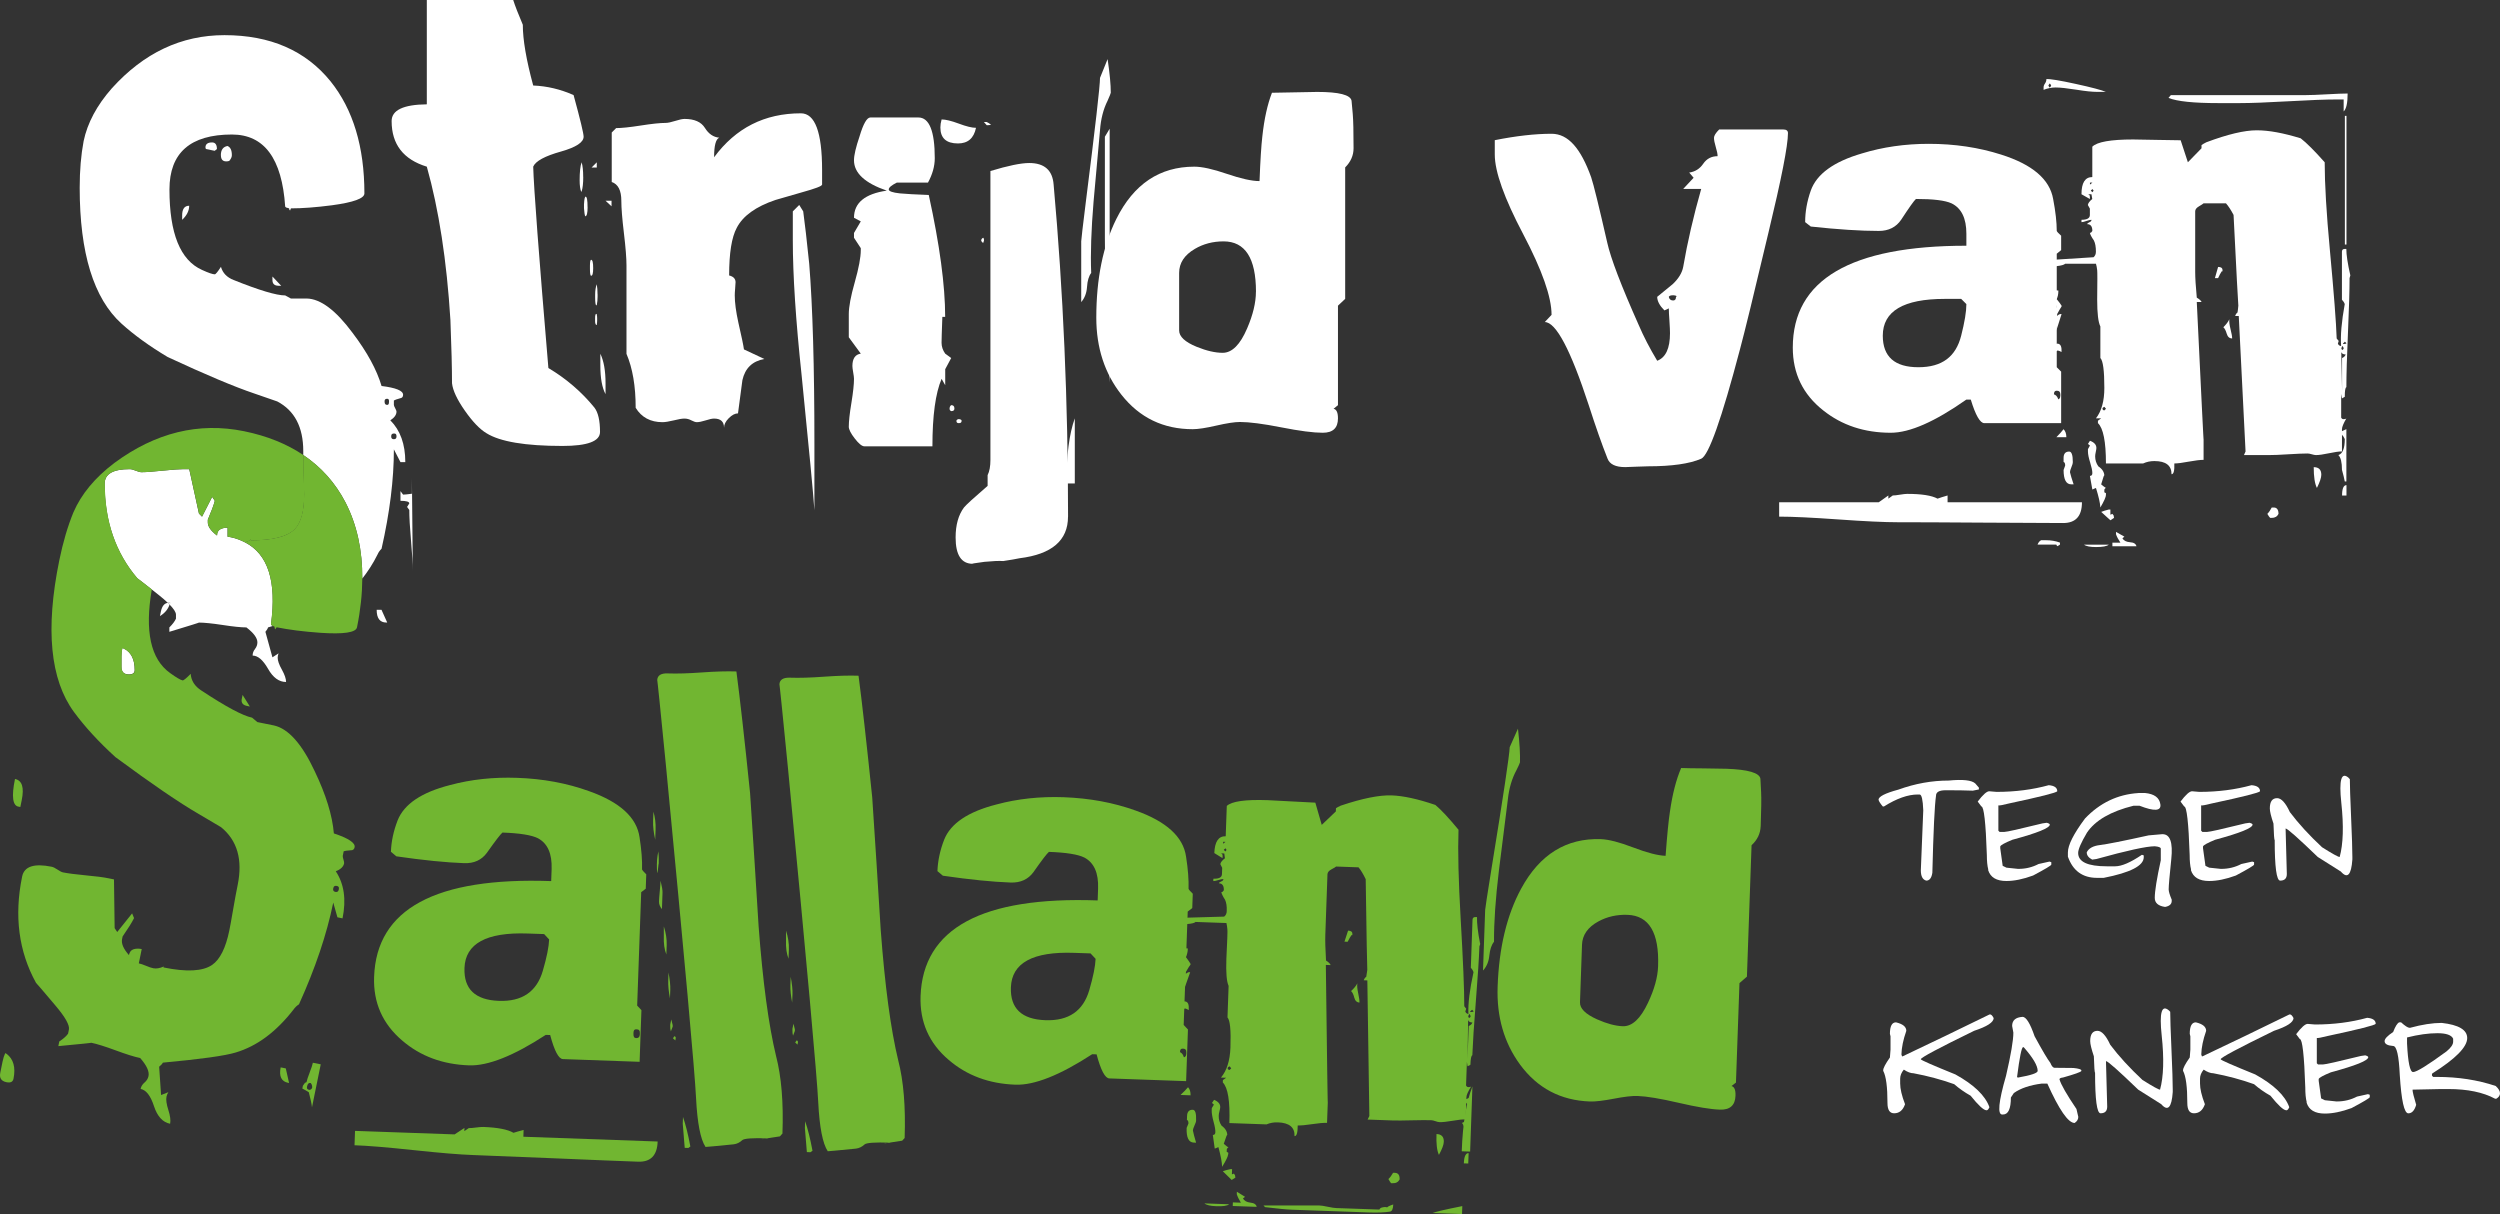
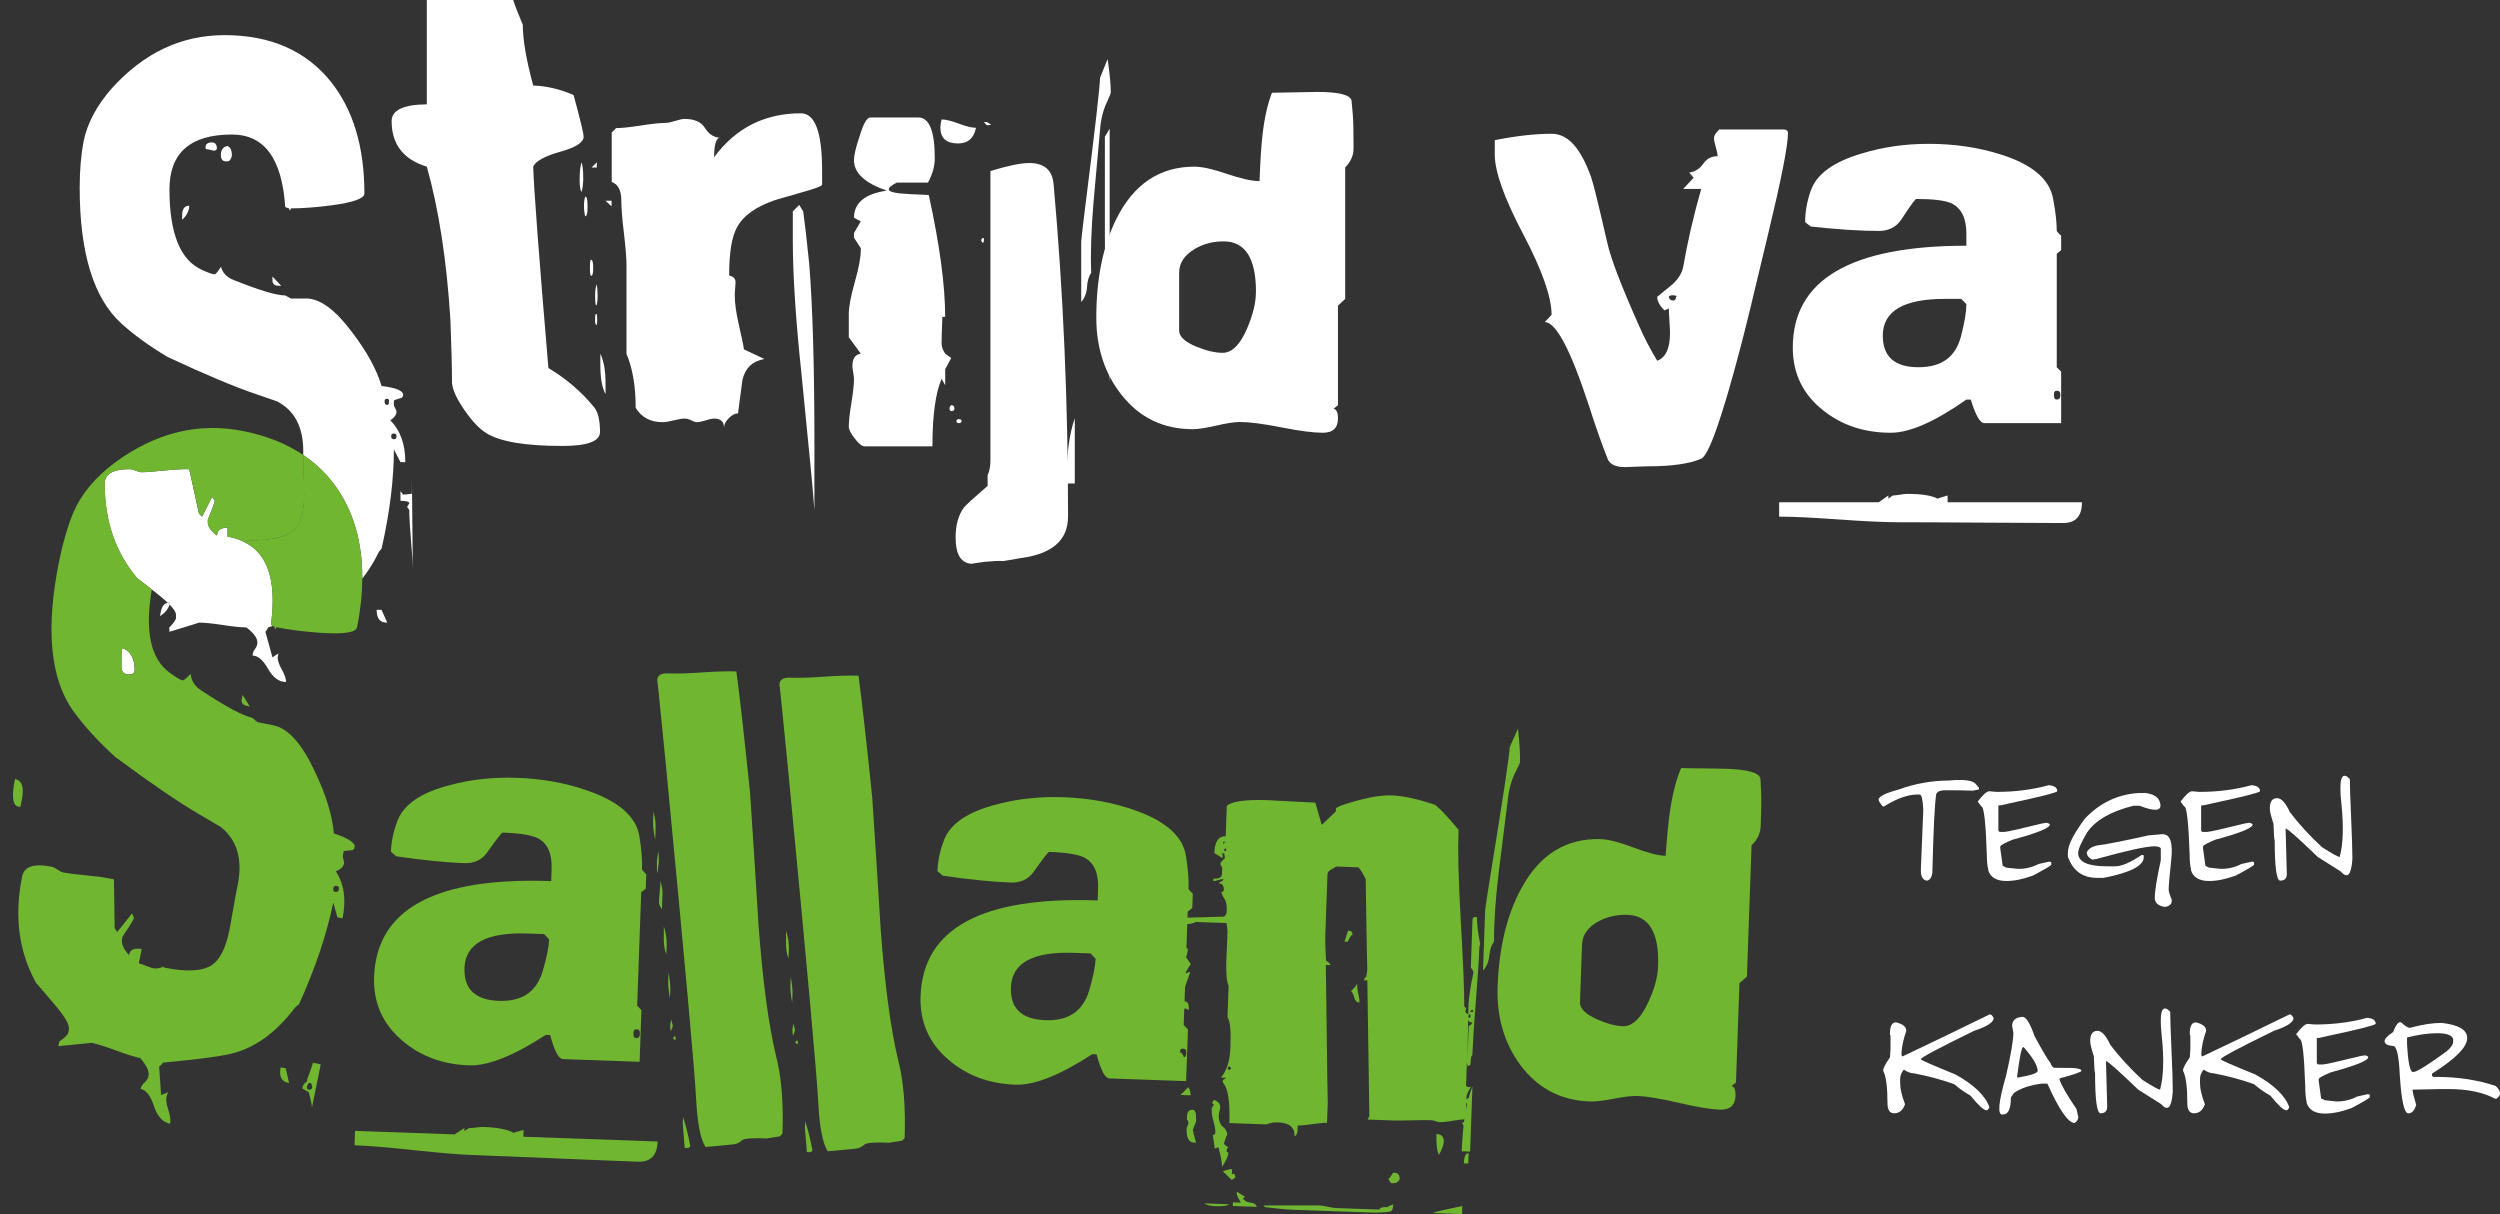
<svg xmlns="http://www.w3.org/2000/svg" width="313" height="152" viewBox="0 0 313 152" fill="none">
  <rect x="0" y="0" width="313" height="152" fill="#333333" stroke="none" />
  <g clip-path="url(#clip0_298_4120)">
    <path d="M243.978 97.726C245.732 97.556 246.841 97.673 247.298 98.083L247.756 98.611V98.839L246.999 98.991C246.096 98.956 245.011 98.939 243.755 98.939H243.603C242.793 98.939 242.389 99.167 242.389 99.624C242.213 100.814 242.06 104.031 241.931 109.27C241.831 109.926 241.573 110.254 241.169 110.254C240.711 110.137 240.488 109.703 240.488 108.965L240.793 101.447C240.74 100.128 240.594 99.472 240.336 99.472H240.107C238.875 99.472 237.461 99.97 235.878 100.966H235.725C235.42 100.615 235.244 100.333 235.191 100.128C235.191 99.736 236.018 99.308 237.673 98.862C239.773 98.101 241.878 97.726 243.978 97.726Z" fill="white" />
    <path d="M248.929 108.853C248.812 108.408 248.753 107.805 248.753 107.043C248.618 102.994 248.389 100.966 248.067 100.966L247.609 100.357C248.26 99.495 248.741 99.067 249.052 99.067L249.967 99.144C252.308 99.144 254.484 98.862 256.502 98.306C257.211 98.364 257.569 98.616 257.569 99.067C257.434 99.255 255.428 99.759 251.563 100.585C250.753 100.79 250.296 100.872 250.196 100.837V104.001L250.348 104.154H250.958C251.252 104.154 252.841 103.796 255.721 103.087L256.255 103.011C256.507 103.081 256.636 103.158 256.636 103.24C256.636 103.662 255.076 104.294 251.95 105.138C251.005 105.525 250.495 105.806 250.431 105.97V106.199L250.736 108.402C250.876 108.473 251.035 108.543 251.205 108.631L252.648 108.783H252.724C253.621 108.783 254.454 108.578 255.229 108.174L256.595 107.869L256.824 107.945V108.25C256.807 108.361 256.044 108.818 254.542 109.615C253.299 110.072 252.184 110.301 251.199 110.301C249.955 110.301 249.199 109.844 248.917 108.936C248.917 108.912 248.917 108.883 248.929 108.848" fill="white" />
    <path d="M267.717 99.284H268.556C269.723 99.396 270.362 99.87 270.48 100.708C270.597 101.546 269.729 101.605 267.869 100.878H267.113C264.274 101.582 262.332 102.701 261.288 104.248C260.555 105.49 260.185 106.334 260.185 106.791C260.185 107.904 261.376 108.461 263.757 108.461H264.825C265.634 108.461 266.749 107.981 268.168 107.02L268.397 107.096V107.324C268.397 108.391 266.725 109.252 263.382 109.908H262.549C260.742 109.908 259.522 109.024 258.901 107.254V106.721C258.901 105.806 259.616 104.394 261.042 102.478C262.901 100.521 265.13 99.454 267.729 99.29M270.755 104.441C271.7 104.441 272.063 105.478 271.846 107.553C271.629 109.627 271.518 110.893 271.518 111.35C271.518 111.602 271.641 112.03 271.899 112.639V112.791C271.899 113.196 271.623 113.448 271.066 113.547C270.204 113.424 269.776 113.043 269.776 112.411C269.776 111.584 270.028 110.014 270.532 107.699V106.258C270.532 106.099 270.28 105.994 269.776 105.953C268.737 105.953 266.303 106.486 262.479 107.547L261.945 107.623C261.487 107.389 261.259 107.084 261.259 106.715C261.499 106.211 262.045 105.906 262.907 105.801C263.763 105.701 265.805 105.297 269.013 104.588L270.761 104.435L270.755 104.441Z" fill="white" />
    <path d="M274.321 108.853C274.204 108.408 274.146 107.805 274.146 107.043C274.011 102.994 273.782 100.966 273.459 100.966L273.002 100.357C273.653 99.495 274.134 99.067 274.445 99.067L275.354 99.144C277.694 99.144 279.87 98.862 281.888 98.306C282.598 98.364 282.956 98.616 282.956 99.067C282.821 99.255 280.815 99.759 276.949 100.585C276.14 100.79 275.682 100.872 275.583 100.837V104.001L275.735 104.154H276.345C276.638 104.154 278.228 103.796 281.108 103.087L281.642 103.011C281.894 103.081 282.023 103.158 282.023 103.24C282.023 103.662 280.463 104.294 277.336 105.138C276.392 105.525 275.882 105.806 275.817 105.97V106.199L276.122 108.402C276.263 108.473 276.421 108.543 276.592 108.631L278.034 108.783H278.111C279.008 108.783 279.841 108.578 280.615 108.174L281.982 107.869L282.211 107.945V108.25C282.193 108.361 281.431 108.818 279.929 109.615C278.686 110.072 277.571 110.301 276.586 110.301C275.342 110.301 274.585 109.844 274.304 108.936C274.304 108.912 274.304 108.883 274.316 108.848" fill="white" />
    <path d="M294.048 97.397L294.201 97.55C294.201 98.341 294.253 99.941 294.359 102.349C294.464 104.752 294.517 106.404 294.517 107.301V107.6C294.382 109.557 293.901 110.067 293.074 109.117L290.188 107.295C287.719 104.916 286.382 103.726 286.159 103.726V103.802L286.311 109.422C286.311 109.979 286.03 110.254 285.478 110.254C285.021 110.254 284.792 108.561 284.792 105.168C284.733 105.168 284.68 104.482 284.639 103.117C284.334 102.208 284.182 101.576 284.182 101.218C284.182 100.357 284.487 99.929 285.097 99.929C285.619 99.929 286.153 100.509 286.692 101.675C287.772 103.111 289.115 104.576 290.722 106.076C292.007 106.885 292.74 107.295 292.928 107.295C293.373 105.666 293.444 103.404 293.133 100.515C292.822 97.626 293.133 96.583 294.06 97.392" fill="white" />
    <path d="M249.146 127.002C249.299 127.002 249.451 127.154 249.604 127.459C249.604 127.992 248.794 128.519 247.169 129.053C242.711 131.227 240.482 132.416 240.482 132.621C240.535 132.739 241.978 133.371 244.817 134.52C247.14 135.803 248.559 137.169 249.076 138.622C248.976 138.85 248.876 138.973 248.771 139.003H248.694C248.354 139.003 247.697 138.393 246.718 137.18C245.967 136.758 245.281 136.278 244.665 135.739C243.057 135.165 241.362 134.707 239.573 134.373C239.215 134.373 238.811 134.221 238.359 133.916C238.054 134.286 237.901 134.666 237.901 135.053V135.663C237.901 136.319 238.101 137.18 238.511 138.247C238.248 139.009 237.79 139.384 237.145 139.384C236.588 139.384 236.312 138.956 236.312 138.095C236.312 136.085 236.136 134.743 235.778 134.069V133.993C235.778 133.729 236.054 133.201 236.617 132.399L236.693 131.414V129.744L236.617 129.439C236.617 128.478 236.869 127.998 237.379 127.998C238.242 128.203 238.67 128.555 238.67 129.064C238.283 130.172 238.077 131.156 238.06 132.024L238.136 132.252H238.212L243.609 129.674L249.082 127.013H249.158L249.146 127.002Z" fill="white" />
    <path d="M253.211 127.306C253.668 127.306 254.173 128.115 254.73 129.738C255.704 131.526 256.361 132.639 256.707 133.078C256.865 133.483 257.047 133.688 257.241 133.688L259.599 133.711C260.256 133.782 260.584 133.881 260.584 134.016V134.092C260.49 134.227 259.734 134.497 258.302 134.901C257.997 134.936 257.845 135.012 257.845 135.129C258.038 135.797 258.748 137.034 259.974 138.85L260.203 139.835C260.203 140.14 260.05 140.392 259.745 140.597C258.942 140.597 257.804 138.95 256.326 135.663H255.639C254.138 135.856 252.965 136.254 252.132 136.852L251.762 137.409C251.762 138.827 251.434 139.536 250.777 139.536H250.7C250.061 139.589 250.208 137.966 251.158 134.678C251.768 132.041 252.073 130.242 252.073 129.287L251.92 128.449C251.92 127.746 252.355 127.371 253.211 127.312M252.531 134.831L252.607 134.907H252.683C254.308 134.62 255.117 134.344 255.117 134.075C255.117 133.424 254.537 132.44 253.369 131.109H253.293C253.105 131.109 252.853 132.352 252.536 134.831" fill="white" />
    <path d="M271.559 126.521L271.711 126.674C271.711 127.465 271.764 129.064 271.87 131.473C271.975 133.875 272.028 135.528 272.028 136.424V136.723C271.893 138.68 271.412 139.19 270.585 138.241L267.699 136.419C265.23 134.039 263.892 132.85 263.669 132.85V132.926L263.822 138.546C263.822 139.102 263.546 139.384 262.989 139.384C262.531 139.384 262.303 137.69 262.303 134.297C262.244 134.297 262.191 133.612 262.15 132.246C261.845 131.332 261.693 130.705 261.693 130.348C261.693 129.486 261.998 129.059 262.608 129.059C263.13 129.059 263.664 129.639 264.203 130.805C265.282 132.24 266.626 133.705 268.233 135.206C269.517 136.014 270.251 136.424 270.438 136.424C270.884 134.795 270.955 132.533 270.644 129.644C270.333 126.756 270.644 125.712 271.57 126.527" fill="white" />
    <path d="M286.686 127.002C286.839 127.002 286.991 127.154 287.144 127.459C287.144 127.992 286.334 128.519 284.71 129.053C280.252 131.227 278.023 132.416 278.023 132.621C278.075 132.739 279.518 133.371 282.357 134.52C284.68 135.803 286.1 137.169 286.616 138.622C286.516 138.85 286.417 138.973 286.311 139.003H286.235C285.894 139.003 285.237 138.393 284.258 137.18C283.507 136.758 282.821 136.278 282.205 135.739C280.598 135.165 278.903 134.707 277.113 134.373C276.756 134.373 276.351 134.221 275.899 133.916C275.594 134.286 275.442 134.666 275.442 135.053V135.663C275.442 136.319 275.641 137.18 276.052 138.247C275.788 139.009 275.33 139.384 274.685 139.384C274.128 139.384 273.852 138.956 273.852 138.095C273.852 136.085 273.676 134.743 273.318 134.069V133.993C273.318 133.729 273.594 133.201 274.157 132.399L274.233 131.414V129.744L274.157 129.439C274.157 128.478 274.409 127.998 274.92 127.998C275.782 128.203 276.21 128.555 276.21 129.064C275.823 130.172 275.618 131.156 275.6 132.024L275.676 132.252H275.753L281.149 129.674L286.622 127.013H286.698L286.686 127.002Z" fill="white" />
    <path d="M288.798 137.977C288.681 137.532 288.622 136.928 288.622 136.167C288.487 132.117 288.258 130.09 287.936 130.09L287.478 129.48C288.129 128.619 288.61 128.191 288.921 128.191L289.836 128.267C292.177 128.267 294.353 127.986 296.371 127.429C297.08 127.488 297.438 127.74 297.438 128.185C297.303 128.373 295.297 128.877 291.432 129.703C290.622 129.908 290.165 129.99 290.065 129.955V133.119L290.218 133.272H290.828C291.121 133.272 292.71 132.914 295.591 132.205L296.124 132.129C296.377 132.199 296.506 132.276 296.506 132.358C296.506 132.78 294.945 133.412 291.819 134.256C290.875 134.643 290.364 134.924 290.3 135.088V135.317L290.605 137.52C290.745 137.591 290.904 137.661 291.074 137.749L292.517 137.901H292.593C293.491 137.901 294.324 137.696 295.098 137.292L296.465 136.987L296.693 137.063V137.368C296.676 137.479 295.913 137.936 294.412 138.733C293.168 139.19 292.054 139.419 291.068 139.419C289.825 139.419 289.068 138.962 288.786 138.053C288.786 138.03 288.786 138.001 288.798 137.966" fill="white" />
    <path d="M300.383 127.992H300.612C301.11 128.449 301.468 128.678 301.673 128.678H301.75C303.245 128.273 304.559 128.068 305.703 128.068C307.832 128.308 308.894 128.935 308.894 129.967C308.894 131.08 307.451 132.551 304.559 134.373L304.483 134.45V134.678L304.635 134.83H305.093C307.762 134.83 310.22 135.211 312.466 135.967C312.824 136.301 313 136.606 313 136.881C313 137.157 312.847 137.368 312.542 137.561H312.39C310.888 136.752 308.935 136.348 306.536 136.348H305.621L302.049 136.424C302.049 136.682 302.201 137.321 302.506 138.323C302.301 139.032 301.972 139.389 301.521 139.389C301.005 139.389 300.653 137.796 300.453 134.602C300.342 132.17 300.066 130.957 299.62 130.957C298.911 130.904 298.553 130.705 298.553 130.348C298.553 130.06 298.905 129.68 299.62 129.211C299.896 128.496 300.148 128.092 300.377 127.998M301.362 129.896V130.652C301.48 133.031 301.732 134.221 302.119 134.221C302.559 134.221 303.949 133.36 306.301 131.637C306.859 131.18 307.134 130.775 307.134 130.424V130.043C306.923 129.586 306.266 129.357 305.158 129.357C304.049 129.357 302.77 129.533 301.357 129.891" fill="white" />
    <path d="M27.158 67.043C27.158 67.043 27.164 67.02 27.164 67.002C27.141 67.002 27.117 66.996 27.1 66.996C27.123 67.014 27.135 67.026 27.158 67.043Z" fill="white" />
    <path d="M21.023 75.47C21.099 75.54 21.163 75.61 21.228 75.68C21.252 75.61 21.31 75.552 21.322 75.475C21.21 75.452 21.117 75.464 21.023 75.475" fill="white" />
    <path d="M20.143 76.554L20.026 77.134C20.677 76.736 21.052 76.237 21.234 75.681C21.169 75.61 21.105 75.546 21.029 75.476C20.589 75.517 20.29 75.868 20.143 76.56" fill="white" />
    <path d="M75.122 54.081C75.122 55.247 73.55 55.833 70.412 55.833C65.772 55.833 62.599 55.3 60.898 54.233C60.059 53.729 59.162 52.792 58.194 51.409C57.226 50.026 56.692 48.883 56.592 47.981C56.592 46.147 56.528 43.51 56.393 40.076C55.93 32.605 54.938 26.2 53.437 20.867C50.498 19.965 49.032 18.066 49.032 15.16C49.032 13.794 50.498 13.091 53.437 13.062V0H64.253C64.488 0.732 64.886 1.764 65.456 3.1C65.456 4.969 65.889 7.501 66.758 10.706C68.494 10.776 70.183 11.175 71.814 11.907C72.653 14.978 73.069 16.712 73.069 17.111C73.069 17.814 72.136 18.429 70.265 18.963C68.23 19.531 67.057 20.164 66.758 20.861C66.828 23.498 67.462 31.901 68.658 46.076C70.893 47.413 72.817 49.059 74.418 51.028C74.882 51.626 75.122 52.645 75.122 54.081Z" fill="white" />
    <path d="M73.022 22.162C73.022 22.93 72.958 23.533 72.823 23.961L72.77 24.014C72.641 23.715 72.571 23.229 72.571 22.566C72.571 21.535 72.653 20.785 72.817 20.316C72.952 20.75 73.016 21.365 73.016 22.168M73.568 25.924C73.568 26.692 73.468 27.079 73.269 27.079C73.204 26.909 73.151 26.581 73.116 26.076V25.573C73.151 24.94 73.216 24.623 73.316 24.623C73.48 24.623 73.562 25.057 73.562 25.924M74.266 33.577C74.266 34.21 74.184 34.526 74.013 34.526C73.914 34.526 73.861 34.245 73.861 33.677V33.278C73.861 32.78 73.914 32.528 74.013 32.528C74.184 32.528 74.266 32.88 74.266 33.583M74.717 20.973H74.066L74.717 20.322V20.973ZM74.817 36.829V37.128C74.817 37.498 74.788 37.849 74.717 38.183L74.665 38.23C74.565 38.23 74.512 37.896 74.512 37.234V36.935C74.512 36.367 74.582 35.921 74.712 35.587C74.782 35.95 74.811 36.372 74.811 36.835M74.764 40.14C74.764 40.269 74.747 40.457 74.712 40.691H74.659C74.559 40.627 74.506 40.457 74.506 40.193V39.841C74.506 39.478 74.559 39.291 74.659 39.291L74.712 39.343C74.747 39.543 74.764 39.712 74.764 39.841V40.146V40.14ZM75.814 49.346C75.38 48.549 75.163 47.342 75.163 45.742V44.289C75.597 45.191 75.814 46.422 75.814 47.992V49.346ZM76.565 25.83L75.814 25.133H76.565V25.83ZM102.908 23.129C102.908 23.299 102.069 23.615 100.403 24.078C99.67 24.277 98.567 24.6 97.095 25.033C94.626 25.866 93.007 27.032 92.238 28.532C91.605 29.704 91.288 31.684 91.288 34.486C91.822 34.62 92.092 34.901 92.092 35.335C92.092 35.499 92.074 35.769 92.039 36.138C92.004 36.507 91.992 36.788 91.992 36.988C91.992 37.89 92.144 39.021 92.444 40.392C92.842 42.127 93.077 43.246 93.142 43.744L95.699 44.945C94.197 45.215 93.282 46.1 92.948 47.6C92.778 48.965 92.596 50.348 92.397 51.755C92.027 51.755 91.646 51.954 91.247 52.352C90.848 52.751 90.649 53.155 90.649 53.554C90.649 52.786 90.232 52.405 89.399 52.405C89.165 52.405 88.813 52.481 88.343 52.634C87.88 52.78 87.51 52.856 87.241 52.856C87.076 52.856 86.848 52.78 86.566 52.634C86.285 52.481 85.991 52.405 85.692 52.405C85.393 52.405 84.941 52.481 84.343 52.634C83.739 52.78 83.275 52.856 82.941 52.856C81.439 52.856 80.319 52.253 79.586 51.057C79.586 48.356 79.205 46.106 78.436 44.301V33.243C78.436 32.341 78.331 30.993 78.114 29.188C77.897 27.389 77.791 26.035 77.791 25.139C77.791 23.838 77.386 23.053 76.589 22.789V16.589L77.14 16.038C77.809 16.038 78.835 15.933 80.219 15.716C81.604 15.499 82.648 15.388 83.346 15.388C83.61 15.388 84.003 15.306 84.525 15.142C85.041 14.978 85.434 14.89 85.704 14.89C86.942 14.89 87.786 15.265 88.255 16.015C88.719 16.765 89.323 17.175 90.056 17.24C89.622 17.404 89.405 18.224 89.405 19.689C92.109 16.021 95.728 14.187 100.274 14.187C102.04 14.187 102.926 16.554 102.926 21.289V23.141L102.908 23.129ZM124.089 15.622C123.954 15.652 123.808 15.675 123.637 15.675H123.538L123.186 15.277H123.538C123.702 15.341 123.89 15.464 124.089 15.628" fill="white" />
    <path d="M101.964 63.885C101.829 61.886 101.295 56.249 100.362 46.973C99.629 40.105 99.26 34.468 99.26 30.067V26.463L100.063 25.66L100.562 26.463C100.761 27.899 101.013 30.085 101.313 33.015C101.747 38.388 101.964 45.906 101.964 55.575V63.879V63.885ZM119.091 44.822L118.341 46.223V48.227L117.889 47.43C117.121 49.229 116.739 52.047 116.739 55.88H108.222C107.923 55.88 107.524 55.558 107.02 54.907C106.515 54.257 106.269 53.764 106.269 53.431C106.269 52.763 106.375 51.766 106.598 50.43C106.815 49.1 106.92 48.098 106.92 47.43C106.92 47.26 106.885 46.996 106.82 46.627C106.756 46.258 106.721 45.994 106.721 45.83C106.721 44.893 107.073 44.377 107.771 44.277L106.269 42.226V39.326C106.269 38.423 106.515 37.093 107.02 35.323C107.518 33.56 107.771 32.224 107.771 31.321V31.069L106.92 29.768V29.165L107.771 27.717L106.92 27.266C106.92 25.397 108.287 24.266 111.026 23.867C108.287 22.93 106.92 21.664 106.92 20.064C106.92 19.431 107.155 18.429 107.618 17.064C108.087 15.493 108.539 14.708 108.973 14.708H114.98C116.346 14.708 117.033 16.413 117.033 19.812C117.033 20.814 116.745 21.828 116.182 22.865H112.276C111.607 23.199 111.272 23.486 111.272 23.715C111.272 23.944 111.742 24.113 112.674 24.213C113.408 24.283 114.61 24.348 116.282 24.412C117.649 30.647 118.335 35.739 118.335 39.671H117.983C117.912 41.506 117.883 42.59 117.883 42.924C117.883 43.392 118.036 43.844 118.335 44.272L119.086 44.822H119.091ZM122.194 16.009C121.925 17.31 121.18 17.96 119.942 17.96C118.47 17.96 117.736 17.293 117.736 15.956C117.736 15.658 117.783 15.323 117.889 14.954C118.393 14.954 119.109 15.13 120.042 15.476C120.98 15.828 121.696 16.003 122.194 16.003M119.49 51.122V51.174C119.49 51.374 119.355 51.473 119.086 51.473C118.951 51.409 118.886 51.309 118.886 51.174C118.886 50.975 118.957 50.823 119.086 50.723C119.355 50.723 119.49 50.858 119.49 51.122ZM120.394 52.675C120.394 52.874 120.294 52.973 120.095 52.973H119.995C119.825 52.973 119.743 52.874 119.743 52.675C119.772 52.575 119.86 52.505 119.995 52.475H120.095C120.294 52.511 120.394 52.575 120.394 52.675ZM123.197 30.009V30.108C123.168 30.208 123.133 30.307 123.098 30.413C122.963 30.348 122.881 30.243 122.846 30.108V30.061C122.875 29.926 122.963 29.827 123.098 29.762C123.162 29.827 123.197 29.915 123.197 30.009Z" fill="white" />
    <path d="M133.715 64.688C133.715 67.658 131.697 69.393 127.655 69.891C127.186 69.991 126.506 70.108 125.602 70.243C125.069 70.207 124.283 70.243 123.25 70.342C122.013 70.506 121.532 70.588 121.796 70.588C120.358 70.588 119.643 69.487 119.643 67.289C119.643 65.719 119.995 64.471 120.693 63.533C120.963 63.199 121.942 62.303 123.649 60.832V59.484C123.884 59.021 124.001 58.382 124.001 57.585V21.412C126.207 20.744 127.825 20.41 128.858 20.41C130.758 20.41 131.779 21.312 131.914 23.111C133.116 36.455 133.721 50.307 133.721 64.688M138.929 47.881C138.525 42.01 138.331 35.974 138.331 29.774V17.117L138.929 16.115V47.881Z" fill="white" />
    <path d="M134.565 60.533H133.515C133.515 57.029 133.867 54.316 134.565 52.376V60.533ZM139.07 11.608C139.07 11.679 138.935 12.007 138.671 12.605C138.137 13.671 137.821 14.908 137.721 16.308C137.451 19.279 137.187 22.244 136.917 25.215C136.618 28.784 136.518 31.773 136.618 34.169C136.319 34.568 136.143 35.154 136.096 35.921C136.043 36.689 135.803 37.322 135.369 37.82V30.214C135.369 30.015 135.568 28.315 135.967 25.11C137.134 15.874 137.721 10.753 137.721 9.751L138.671 7.401C138.941 9.2 139.07 10.607 139.07 11.603M169.466 18.558C169.466 19.461 169.114 20.258 168.416 20.961V37.421L167.513 38.271V50.729L166.961 51.181C167.331 51.245 167.513 51.649 167.513 52.382C167.513 53.583 166.879 54.181 165.612 54.181C164.445 54.181 162.715 53.958 160.427 53.507C158.139 53.056 156.409 52.833 155.242 52.833C154.573 52.833 153.593 52.985 152.285 53.284C150.983 53.583 149.998 53.735 149.329 53.735C145.657 53.735 142.683 52.306 140.413 49.434C138.313 46.768 137.257 43.551 137.257 39.777C137.257 34.907 138.09 30.788 139.762 27.419C141.932 23.053 145.188 20.867 149.529 20.867C150.496 20.867 151.857 21.166 153.611 21.77C155.365 22.367 156.726 22.672 157.694 22.672C157.793 20.07 157.911 18.207 158.046 17.07C158.28 14.902 158.679 13.085 159.248 11.614C159.881 11.614 160.826 11.597 162.075 11.562C163.331 11.532 164.269 11.509 164.908 11.509C167.648 11.509 169.079 11.878 169.214 12.611C169.249 12.98 169.296 13.536 169.366 14.287C169.431 15.037 169.466 16.46 169.466 18.564M157.248 36.525C157.248 32.323 155.893 30.22 153.189 30.22C151.857 30.22 150.649 30.536 149.581 31.169C148.279 31.936 147.628 32.939 147.628 34.169V41.371C147.628 42.139 148.361 42.824 149.828 43.422C151.065 43.926 152.151 44.172 153.083 44.172C154.25 44.172 155.271 43.152 156.139 41.119C156.872 39.42 157.242 37.884 157.242 36.519" fill="white" />
    <path d="M223.853 16.66C223.853 18.23 223.032 22.397 221.401 29.165C219.6 36.771 218.416 41.623 217.847 43.727C215.547 52.47 213.922 57.034 212.99 57.433C211.523 58.066 209.3 58.382 206.332 58.382C205.998 58.382 205.511 58.4 204.878 58.429C204.244 58.464 203.775 58.482 203.476 58.482C202.273 58.482 201.54 58.13 201.27 57.433C200.566 55.663 199.78 53.431 198.912 50.729C196.642 43.791 194.806 40.322 193.404 40.322L194.255 39.42C194.255 37.187 193.07 33.818 190.7 29.311C188.33 24.811 187.146 21.488 187.146 19.355V17.55C189.82 17.017 192.184 16.748 194.261 16.748C196.337 16.748 197.915 18.57 199.217 22.203C199.522 23.106 200.185 25.825 201.223 30.36C201.657 32.329 202.977 35.781 205.177 40.715C205.775 42.115 206.543 43.598 207.482 45.168C208.549 44.764 209.083 43.615 209.083 41.717C209.083 41.383 209.06 40.867 209.013 40.164C208.96 39.466 208.937 38.951 208.937 38.611L208.385 38.863C207.787 38.265 207.482 37.697 207.482 37.163C208.151 36.63 208.796 36.097 209.435 35.564C210.168 34.866 210.602 34.146 210.737 33.413C211.271 30.307 212.022 27.061 212.99 23.656H210.737L212.04 22.256L211.488 21.605C212.221 21.506 212.808 21.137 213.242 20.504C213.676 19.871 214.274 19.555 215.043 19.555C215.043 19.285 214.967 18.904 214.814 18.406C214.662 17.902 214.591 17.521 214.591 17.257C214.591 16.994 214.808 16.642 215.242 16.209H223.255C223.654 16.209 223.853 16.361 223.853 16.66ZM209.928 37.07C209.793 37.005 209.658 36.97 209.529 36.97H209.429C209.16 36.97 208.995 37.035 208.931 37.169C208.995 37.468 209.183 37.621 209.482 37.621C209.717 37.621 209.834 37.468 209.834 37.169L209.934 37.07H209.928Z" fill="white" />
    <path d="M260.66 62.883C260.66 64.617 259.88 65.484 258.308 65.484C256.038 65.484 252.601 65.467 247.99 65.432C243.386 65.397 239.931 65.385 237.626 65.385C235.96 65.385 233.467 65.268 230.165 65.033C226.862 64.799 224.387 64.682 222.75 64.682V62.883H235.221L236.423 62.033V62.431L236.975 62.033C237.174 62.033 237.473 62.004 237.878 61.933C238.277 61.869 238.576 61.834 238.775 61.834C240.582 61.834 241.849 62.033 242.582 62.431C242.846 62.332 243.269 62.197 243.837 62.033V62.883H260.66ZM258.056 52.98H248.442C247.908 52.98 247.339 51.995 246.741 50.026H246.19C242.248 52.798 239.098 54.181 236.728 54.181C233.426 54.181 230.604 53.249 228.264 51.38C225.724 49.376 224.457 46.762 224.457 43.522C224.457 35.019 231.701 30.765 246.19 30.765V29.264C246.19 27.331 245.574 26.065 244.336 25.461C243.532 25.092 242.048 24.91 239.878 24.91C239.643 25.11 239.028 25.977 238.025 27.512C237.391 28.444 236.453 28.913 235.221 28.913C232.951 28.913 230.112 28.731 226.71 28.362L226.006 27.811C226.006 26.51 226.24 25.192 226.71 23.862C227.443 21.793 229.578 20.24 233.115 19.209C235.719 18.412 238.506 18.008 241.479 18.008C244.717 18.008 247.738 18.459 250.542 19.355C254.449 20.592 256.619 22.438 257.053 24.91C257.352 26.481 257.505 27.811 257.505 28.913C257.54 29.012 257.722 29.212 258.056 29.511V31.315L257.505 31.767V45.977L258.056 46.528V52.98ZM246.19 38.072L245.539 37.421H243.486C238.312 37.421 235.725 38.957 235.725 42.027C235.725 44.658 237.209 45.977 240.183 45.977C243.157 45.977 244.87 44.658 245.539 42.027C245.973 40.322 246.19 39.01 246.19 38.072ZM257.956 49.528V49.376C257.956 49.077 257.821 48.924 257.557 48.924H257.458C257.258 48.924 257.153 49.077 257.153 49.376V49.528C257.153 49.862 257.27 50.026 257.505 50.026C257.804 50.026 257.956 49.862 257.956 49.528Z" fill="white" />
-     <path d="M294.265 34.468L294.165 34.82C294.165 36.32 294.101 38.587 293.966 41.623C293.831 44.658 293.766 46.944 293.766 48.479C293.631 48.514 293.567 48.913 293.567 49.68L293.215 49.88L293.115 49.329V52.282C293.18 52.417 293.28 52.481 293.414 52.481C293.579 52.481 293.696 52.452 293.766 52.382C293.397 53.015 293.215 53.466 293.215 53.73V53.981L293.766 53.73V60.281H293.567C293.502 59.912 293.379 59.431 293.215 58.828C293.215 57.89 293.068 57.275 292.763 56.976C293.297 56.806 293.567 56.138 293.567 54.972C293.502 54.808 293.379 54.62 293.215 54.421V56.519C292.845 56.519 292.306 56.595 291.59 56.747C290.869 56.9 290.329 56.976 289.965 56.976C289.83 56.976 289.654 56.941 289.437 56.876C289.22 56.812 289.044 56.777 288.91 56.777C288.376 56.777 287.578 56.812 286.505 56.876C285.437 56.947 284.622 56.976 284.053 56.976H280.944L281.143 56.525L280.293 39.566H279.841C279.906 39.367 280.005 39.215 280.14 39.115C280.176 38.916 280.205 38.629 280.24 38.265C280.205 37.966 280.005 34.181 279.642 26.909C279.307 26.276 278.991 25.79 278.691 25.456H275.888C275.823 25.52 275.63 25.649 275.313 25.831C274.996 26.018 274.838 26.223 274.838 26.457V34.064C274.838 34.761 274.902 35.833 275.037 37.263C275.372 37.462 275.571 37.65 275.641 37.814H275.037C275.606 49.651 275.888 55.376 275.888 54.972V57.574C275.454 57.574 274.838 57.65 274.034 57.796C273.231 57.949 272.632 58.025 272.227 58.025C272.257 58.927 272.145 59.373 271.876 59.373C271.876 58.271 271.16 57.726 269.723 57.726C269.218 57.726 268.755 57.825 268.321 58.025H263.664C263.664 55.294 263.329 53.606 262.661 52.974V52.675C262.831 52.54 262.96 52.44 263.065 52.376H262.414C263.112 51.473 263.464 50.208 263.464 48.573C263.464 46.405 263.3 45.156 262.966 44.822V40.873C262.696 40.34 262.567 39.22 262.567 37.521C262.596 35.253 262.596 34.017 262.567 33.818C262.531 33.519 262.485 33.255 262.414 33.021H258.56C258.425 33.155 258.079 33.255 257.51 33.319C257.106 33.355 256.906 33.636 256.906 34.169V34.269L257.158 34.468C257.094 34.702 257.006 35.036 256.906 35.47L256.607 35.271C256.607 36.003 256.977 36.373 257.71 36.373C257.71 36.841 257.628 37.222 257.458 37.521H257.557C257.827 37.855 258.009 38.101 258.109 38.271V38.371C258.009 38.5 257.827 38.822 257.557 39.32V39.566C257.622 39.467 257.739 39.384 257.909 39.32H258.109C257.839 40.187 257.622 40.867 257.458 41.371C257.458 40.668 257.305 40.316 257.006 40.316H256.906C256.906 41.517 256.642 42.115 256.103 42.115C255.868 42.115 255.686 42.016 255.551 41.816C255.352 41.482 255.217 41.301 255.152 41.266L255.105 41.365L255.205 39.865V40.515C255.639 40.082 255.856 39.683 255.856 39.314C255.792 39.209 255.692 39.144 255.557 39.115C255.557 38.517 255.751 38.207 256.132 38.189C256.519 38.171 256.707 37.978 256.707 37.609C256.707 37.111 256.472 36.665 256.003 36.285C255.54 35.904 255.299 35.476 255.299 35.007C255.299 34.773 255.387 34.521 255.551 34.257L255.299 33.958V33.659H255.551C255.551 32.927 255.903 32.558 256.601 32.558C256.572 32.558 258.408 32.441 262.109 32.206C262.309 32.042 262.408 31.808 262.408 31.509C262.408 30.905 262.326 30.442 262.156 30.108C261.857 29.68 261.693 29.358 261.657 29.159L261.81 29.112L261.962 28.913C261.962 28.344 261.745 28.063 261.311 28.063C261.347 27.963 261.446 27.881 261.611 27.817C261.775 27.747 261.857 27.653 261.857 27.518C261.722 27.518 261.517 27.565 261.229 27.665C260.942 27.764 260.737 27.817 260.602 27.817V27.518C261.306 27.518 261.652 27.319 261.652 26.92V26.118L261.399 25.666C261.435 25.432 261.616 25.186 261.951 24.916L261.851 24.319H261.399C261.564 24.354 261.652 24.453 261.652 24.617V24.916L260.602 24.319C260.602 22.883 261.053 22.168 261.957 22.168V18.365C262.555 17.767 264.256 17.462 267.06 17.462C267.728 17.462 268.732 17.48 270.063 17.515C271.4 17.545 272.38 17.562 273.019 17.562L273.923 20.316L275.63 18.564V18.166C275.759 18.066 275.964 17.949 276.228 17.814C278.897 16.812 281.003 16.314 282.539 16.314C284.076 16.314 285.848 16.648 288.047 17.316C288.781 17.884 289.784 18.887 291.051 20.316C291.051 23.018 291.268 26.686 291.702 31.321C292.2 36.695 292.488 40.375 292.552 42.379L292.804 42.684L292.705 43.029C292.775 43.199 292.904 43.299 293.109 43.328C293.01 42.027 293.162 40.275 293.561 38.072C293.497 37.873 293.373 37.691 293.209 37.521V31.52C293.209 31.286 293.326 31.169 293.561 31.169H293.76C293.76 31.901 293.925 33.003 294.259 34.468M258.103 44.072C257.939 43.973 257.769 43.908 257.604 43.873C257.575 43.938 257.487 43.973 257.352 43.973C257.352 43.908 257.252 44.406 257.053 45.473C257.088 45.537 257.117 45.59 257.153 45.625C257.117 45.69 257.088 45.76 257.053 45.825L257.006 45.977C256.507 45.977 256.173 46.194 256.003 46.627C255.768 47.196 255.54 47.53 255.299 47.629V47.178C255.434 46.914 255.616 46.481 255.85 45.877C255.352 46.047 255.1 45.596 255.1 44.529V44.377L255.299 43.826H255.551C255.716 44.026 255.821 44.213 255.85 44.377C256.015 44.307 256.302 44.043 256.701 43.574C257.07 43.205 257.352 43.023 257.551 43.023C257.921 43.023 258.103 43.293 258.103 43.826V44.078V44.072ZM257.903 68.186C257.839 68.25 257.722 68.321 257.551 68.385L257.452 68.186H255.1C255.199 67.916 255.352 67.735 255.551 67.635H256.155C256.789 67.635 257.376 67.735 257.909 67.934V68.18L257.903 68.186ZM256.455 37.421C256.39 37.586 256.085 37.802 255.551 38.072C255.387 37.943 255.299 37.673 255.299 37.275C255.469 37.14 255.651 37.011 255.85 36.876H256.097C256.132 36.976 256.249 37.111 256.449 37.275V37.427L256.455 37.421ZM255.804 45.174C255.739 45.01 255.651 44.893 255.557 44.822C255.493 44.887 255.457 44.986 255.457 45.121V45.221C255.457 45.321 255.493 45.373 255.557 45.373C255.657 45.338 255.739 45.274 255.804 45.174ZM256.906 25.913C256.842 26.077 256.689 26.329 256.455 26.663C256.255 26.592 255.956 26.534 255.551 26.463C255.616 26.229 255.798 25.965 256.103 25.661C255.974 25.631 255.786 25.561 255.551 25.461V25.362C255.551 24.729 255.733 24.295 256.103 24.061C256.003 24.26 255.956 24.43 255.956 24.565C255.956 24.7 256.114 24.881 256.431 25.116C256.748 25.35 256.906 25.584 256.906 25.813V25.913ZM263.669 11.503H262.567C261.968 11.503 261.088 11.415 259.939 11.228C258.789 11.046 257.927 10.952 257.358 10.952C256.859 10.952 256.361 11.052 255.856 11.251V10.952C255.856 10.788 255.915 10.618 256.032 10.454C256.15 10.29 256.208 10.102 256.208 9.903C256.672 9.868 257.903 10.073 259.886 10.507C261.875 10.941 263.13 11.274 263.669 11.509M256.361 44.828C256.296 44.729 256.208 44.664 256.109 44.629C255.944 44.699 255.862 44.799 255.862 44.928L256.109 45.18C256.214 45.115 256.296 44.992 256.361 44.828ZM256.607 25.918L256.455 25.666C256.326 25.737 256.238 25.819 256.208 25.918C256.273 26.053 256.361 26.118 256.455 26.118L256.607 25.918ZM256.607 34.825C256.578 34.691 256.525 34.574 256.455 34.474C256.29 34.474 256.208 34.574 256.208 34.773V34.825C256.238 34.96 256.326 35.025 256.455 35.025L256.607 34.825ZM257.81 50.934H256.906C256.906 50.764 256.818 50.577 256.631 50.36C256.449 50.143 256.355 49.95 256.355 49.786L256.455 49.686C256.455 49.458 256.607 49.335 256.906 49.335C257.51 49.335 257.81 49.868 257.81 50.934ZM256.807 10.712C256.742 10.548 256.672 10.466 256.607 10.466L256.455 10.712L256.607 10.964C256.707 10.899 256.777 10.812 256.807 10.712ZM256.607 38.88H256.455V39.133H256.607V38.88ZM257.059 45.485C257.029 45.449 256.977 45.42 256.906 45.385L256.707 45.631C256.736 45.766 256.807 45.848 256.906 45.883C256.977 45.883 257.024 45.865 257.059 45.836V45.485ZM257.458 38.529V38.277L257.158 38.078V38.277C257.223 38.412 257.323 38.494 257.458 38.529ZM258.707 54.737H257.458C257.857 54.333 258.156 54.005 258.355 53.735C258.59 53.97 258.707 54.304 258.707 54.737ZM259.61 60.638H259.311C258.678 60.638 258.361 60.035 258.361 58.839L258.56 58.288C258.56 58.025 258.496 57.872 258.361 57.837V57.333C258.361 56.8 258.596 56.536 259.065 56.536C259.364 56.536 259.516 56.97 259.516 57.837C259.516 58.007 259.458 58.224 259.341 58.488C259.223 58.757 259.165 58.974 259.165 59.138C259.229 59.437 259.382 59.941 259.616 60.638M264.021 68.192C263.787 68.391 263.253 68.491 262.42 68.491C261.687 68.491 261.182 68.391 260.918 68.192H264.021ZM263.669 61.939C263.669 62.209 263.435 62.736 262.966 63.539C262.936 62.976 262.748 62.156 262.414 61.09L261.962 61.289L261.657 59.584C261.857 59.584 261.962 59.466 261.962 59.232C261.962 58.933 261.869 58.494 261.687 57.908C261.505 57.322 261.411 56.864 261.411 56.531V56.232L261.663 55.78L261.411 55.581L261.663 55.183C262.197 55.382 262.467 55.681 262.467 56.085C262.467 56.185 262.443 56.355 262.391 56.583C262.338 56.812 262.314 56.999 262.314 57.134C262.314 57.603 262.449 58.019 262.713 58.388C263.212 58.722 263.464 59.121 263.464 59.589C263.464 59.355 263.329 59.707 263.065 60.644C263.3 60.843 263.499 60.996 263.664 61.095L263.564 61.142L263.464 61.295V61.64L263.664 61.74V61.939H263.669ZM261.968 22.865H261.663V23.111L261.968 22.865ZM262.121 23.867L261.968 23.668L261.769 23.867L261.968 24.067L262.121 23.867ZM264.672 64.84L264.221 65.139L263.071 64.09C263.306 63.99 263.622 63.891 264.021 63.791H264.221V64.441L264.473 64.336L264.626 64.535L264.678 64.834L264.672 64.84ZM263.669 51.18L263.47 50.934C263.306 50.999 263.224 51.087 263.224 51.18C263.259 51.315 263.341 51.38 263.47 51.38L263.669 51.18ZM267.476 68.391H264.473V67.94H265.476C265.206 67.535 265.024 67.19 264.925 66.891V66.592L265.975 67.19L265.728 67.389C265.893 67.688 266.209 67.852 266.679 67.887C267.148 67.916 267.412 68.086 267.482 68.385M293.925 11.702C293.925 12.903 293.755 13.654 293.426 13.953V12.452H292.576C291.209 12.452 289.179 12.528 286.493 12.681C283.806 12.833 281.794 12.909 280.457 12.909H277.706C274.632 12.909 272.562 12.693 271.494 12.259L271.793 11.907H288.722C289.285 11.907 290.159 11.872 291.326 11.808C292.494 11.743 293.362 11.708 293.931 11.708M278.257 33.97H278.158C278.023 34.169 277.87 34.456 277.706 34.82H277.307L277.706 33.419C278.076 33.419 278.257 33.554 278.257 33.818V33.97ZM279.46 42.373C279.126 42.373 278.903 42.174 278.785 41.775C278.668 41.377 278.527 41.107 278.363 40.972C278.733 40.603 278.979 40.275 279.114 39.97C279.079 40.275 279.131 40.691 279.266 41.224C279.401 41.758 279.466 42.139 279.466 42.373M285.273 64.336C285.109 64.67 284.821 64.84 284.422 64.84H284.223C284.123 64.74 284.006 64.57 283.871 64.336C284.07 64.137 284.252 63.873 284.422 63.539H284.669C285.068 63.539 285.267 63.809 285.267 64.336M290.628 59.437C290.628 59.806 290.441 60.357 290.077 61.09C289.807 60.556 289.678 59.689 289.678 58.488C290.311 58.488 290.628 58.804 290.628 59.437ZM293.432 43.627C293.397 43.457 293.332 43.358 293.233 43.328L293.133 43.627L293.233 43.826C293.332 43.791 293.397 43.727 293.432 43.627ZM293.678 44.377C293.379 44.377 293.197 44.278 293.127 44.078L293.227 48.93V44.828C293.461 44.729 293.614 44.576 293.678 44.377ZM293.778 62.039H293.227C293.227 61.172 293.414 60.738 293.778 60.738V62.039ZM293.778 42.977C293.714 42.912 293.643 42.842 293.579 42.777L293.332 43.023L293.379 43.076C293.579 43.076 293.714 43.047 293.778 42.977ZM293.778 30.618H293.579V14.509H293.778V30.618Z" fill="white" />
    <path d="M47.16 76.349C47.16 77.415 47.565 77.942 48.374 77.942H48.48L47.764 76.349H47.154H47.16Z" fill="white" />
    <path d="M50.744 57.855C50.744 55.616 50.117 53.87 48.867 52.622C49.383 52.294 49.641 51.925 49.641 51.526C49.641 51.45 49.589 51.315 49.477 51.11C49.366 50.911 49.313 50.77 49.313 50.694V50.143C49.419 50.073 49.677 49.979 50.081 49.868C50.34 49.833 50.468 49.686 50.468 49.428C50.468 48.913 49.571 48.549 47.77 48.327C47.178 46.311 45.969 44.084 44.134 41.664C42.039 38.84 40.127 37.41 38.403 37.374H36.42L35.705 36.988C34.608 36.988 32.455 36.343 29.258 35.06C28.413 34.732 27.88 34.181 27.663 33.407C27.258 34.034 27 34.345 26.888 34.345C26.63 34.345 26.096 34.163 25.293 33.794C22.571 32.581 21.216 29.223 21.216 23.721C21.216 19.133 23.826 16.841 29.041 16.841C33.083 16.841 35.306 19.848 35.705 25.866L35.816 25.977L36.203 26.088V26.2L36.315 26.364L36.42 26.088C37.851 26.088 39.564 25.959 41.547 25.702C44.263 25.338 45.623 24.84 45.623 24.219C45.623 18.383 44.21 13.7 41.383 10.179C38.262 6.329 33.833 4.401 28.103 4.401C22.7 4.401 18.002 6.622 13.995 11.064C12.124 13.191 10.945 15.394 10.47 17.668C10.142 19.396 9.978 21.336 9.978 23.504C9.978 31.69 11.726 37.357 15.21 40.516C16.788 41.945 18.717 43.34 20.993 44.699C25.733 46.903 29.346 48.426 31.851 49.27C33.1 49.71 34.056 50.038 34.713 50.261C36.878 51.397 37.969 53.472 37.969 56.478C37.969 56.624 37.969 56.812 37.969 56.97C40.203 58.476 41.975 60.445 43.248 62.894C44.685 65.69 45.383 68.877 45.359 72.44C46.052 71.549 46.703 70.571 47.272 69.416C47.383 69.159 47.547 68.918 47.77 68.702C48.797 64.184 49.313 60.041 49.313 56.261L50.14 57.861H50.744V57.855ZM48.703 50.313C48.703 50.571 48.633 50.694 48.48 50.694C48.263 50.694 48.152 50.565 48.152 50.313V50.202C48.152 50.02 48.263 49.926 48.48 49.926C48.627 49.926 48.703 50.02 48.703 50.202V50.313ZM49.641 54.661C49.641 54.884 49.53 54.989 49.313 54.989C49.096 54.989 48.979 54.884 48.979 54.661V54.608C48.979 54.386 49.09 54.275 49.313 54.275H49.366C49.553 54.275 49.641 54.386 49.641 54.608V54.661Z" fill="white" />
    <path d="M34.877 35.781H35.206L34.109 34.62V35.06C34.109 35.54 34.367 35.775 34.877 35.775" fill="white" />
    <path d="M22.806 26.973V27.524C23.392 26.973 23.686 26.387 23.686 25.76C23.099 25.76 22.806 26.164 22.806 26.973Z" fill="white" />
    <path d="M25.727 18.383V18.494L25.78 18.658C26.296 18.769 26.666 18.846 26.883 18.881L27.158 18.658C27.158 18.107 26.953 17.832 26.554 17.832C26.038 17.832 25.762 18.019 25.727 18.383Z" fill="white" />
    <path d="M51.571 61.816C51.02 61.886 50.651 61.927 50.469 61.927C50.322 61.746 50.211 61.593 50.14 61.488V62.701C50.873 62.701 51.243 62.812 51.243 63.029L50.967 63.469C51.044 63.58 51.131 63.709 51.243 63.849C51.243 64.734 51.313 66.018 51.46 67.705C51.607 69.393 51.683 70.641 51.683 71.45L51.571 59.835V61.816Z" fill="white" />
    <path d="M27.657 19.431C27.657 19.947 27.88 20.205 28.32 20.205C28.466 20.205 28.595 20.187 28.701 20.146C28.924 19.889 29.029 19.654 29.029 19.431C29.029 18.805 28.848 18.424 28.478 18.277C27.927 18.383 27.651 18.769 27.651 19.431" fill="white" />
    <path d="M15.479 81.189C15.444 81.189 15.386 81.171 15.315 81.136C15.239 81.429 15.204 81.781 15.204 82.179V83.498C15.204 84.125 15.515 84.435 16.142 84.435C16.617 84.435 16.858 84.254 16.858 83.885C16.858 82.525 16.401 81.629 15.479 81.189Z" fill="white" />
    <path d="M35.288 83.832C34.936 83.211 34.766 82.713 34.766 82.349C34.766 82.162 34.801 81.98 34.877 81.799L34.109 82.297L33.229 79.103C33.411 78.88 33.523 78.699 33.558 78.552C33.763 78.488 33.951 78.429 34.156 78.37L34.021 78.3L33.927 78.159C34.655 72.774 33.552 69.376 30.672 67.905C30.126 67.623 29.534 67.389 28.859 67.254C28.73 67.225 28.619 67.225 28.49 67.201V66.065C28.12 66.065 27.809 66.135 27.551 66.281C27.305 66.422 27.182 66.674 27.176 67.014C27.176 67.031 27.17 67.037 27.17 67.055C27.146 67.037 27.135 67.026 27.111 67.008C26.384 66.44 26.014 65.906 26.014 65.408V65.074C26.454 64.049 26.748 63.258 26.894 62.707L26.56 62.209L25.293 64.688L24.906 64.301L23.692 58.74H23.029C22.442 58.74 21.551 58.804 20.354 58.927C19.157 59.056 18.272 59.121 17.679 59.121C17.533 59.121 17.304 59.056 16.987 58.927C16.676 58.798 16.43 58.74 16.242 58.74C14.148 58.74 13.104 59.343 13.104 60.556C13.104 65.256 14.465 69.2 17.181 72.393C17.239 72.423 17.855 72.897 18.981 73.788C19.269 74.016 19.574 74.251 19.932 74.538C20.366 74.884 20.712 75.189 21.011 75.476C21.105 75.47 21.204 75.452 21.316 75.476C21.304 75.552 21.246 75.61 21.222 75.681C21.738 76.208 22.032 76.648 22.032 76.958V77.456C21.885 77.784 21.609 78.154 21.204 78.552V79.103C23.738 78.335 24.97 77.948 24.9 77.948C25.563 77.948 26.554 78.048 27.874 78.247C29.2 78.453 30.191 78.552 30.848 78.552C31.763 79.249 32.226 79.876 32.226 80.427C32.226 80.72 32.127 80.996 31.927 81.254C31.722 81.511 31.628 81.787 31.628 82.08C32.285 82.08 32.93 82.631 33.558 83.732C34.179 84.834 34.936 85.385 35.816 85.385C35.816 84.98 35.64 84.471 35.294 83.844" fill="white" />
    <path d="M42.028 106.967C42.18 106.996 42.286 106.879 42.339 106.609L42.362 106.492C42.403 106.299 42.345 106.187 42.192 106.158C41.957 106.111 41.822 106.181 41.787 106.375L41.764 106.492C41.711 106.762 41.799 106.92 42.028 106.967Z" fill="#71B631" />
    <path d="M2.546 101.036L2.722 100.169C3.044 98.587 2.763 97.708 1.877 97.526C1.419 99.765 1.584 100.925 2.376 101.001L2.552 101.036H2.546Z" fill="#71B631" />
    <path d="M30.273 87.471C30.167 87.975 30.39 88.279 30.93 88.385L31.282 88.455L30.372 87.002L30.279 87.465L30.273 87.471Z" fill="#71B631" />
    <path d="M38.772 134.28C38.561 134.819 38.426 135.229 38.373 135.493L38.18 135.569L37.922 135.938L37.851 136.284C38.215 136.477 38.485 136.635 38.661 136.747C38.89 137.596 39.025 138.229 39.06 138.634L40.157 133.254L39.171 133.055C39.118 133.324 38.983 133.729 38.772 134.268M39.066 136.225C38.995 136.372 38.878 136.448 38.719 136.454C38.485 136.407 38.391 136.29 38.432 136.096L38.456 135.979C38.52 135.674 38.667 135.545 38.895 135.592C39.025 135.739 39.089 135.915 39.089 136.114L39.066 136.231V136.225Z" fill="#71B631" />
    <path d="M35.141 133.635C34.913 134.754 35.224 135.399 36.074 135.569L36.191 135.592L35.781 133.764L35.141 133.635Z" fill="#71B631" />
-     <path d="M0.657 131.848C0.516 132.141 0.405 132.498 0.317 132.926L0.035 134.309C-0.1 134.965 0.158 135.358 0.815 135.493C1.32 135.592 1.607 135.452 1.689 135.065C1.977 133.641 1.689 132.598 0.821 131.936C0.78 131.93 0.727 131.895 0.657 131.842" fill="#71B631" />
    <path d="M13.11 60.55C13.11 59.337 14.16 58.734 16.254 58.734C16.436 58.734 16.688 58.798 16.999 58.927C17.31 59.056 17.544 59.121 17.691 59.121C18.277 59.121 19.169 59.056 20.36 58.927C21.551 58.798 22.448 58.734 23.035 58.734H23.697L24.912 64.295L25.299 64.682L26.566 62.203L26.9 62.701C26.753 63.252 26.46 64.043 26.02 65.069V65.403C26.02 65.901 26.39 66.434 27.117 67.002C27.141 67.002 27.164 67.008 27.182 67.014C27.193 66.674 27.317 66.422 27.563 66.281C27.821 66.135 28.132 66.065 28.501 66.065V67.201C28.631 67.225 28.742 67.231 28.871 67.254C29.546 67.389 30.138 67.629 30.683 67.905C30.924 67.834 31.165 67.729 31.423 67.547V67.659C34.179 67.659 36.015 67.178 36.936 66.229C37.705 65.42 38.092 63.973 38.092 61.881C38.092 61.441 38.068 60.627 38.033 59.431C38.004 58.459 37.992 57.667 37.986 56.976C35.916 55.581 33.446 54.579 30.554 53.987C24.882 52.833 19.468 54.157 14.312 57.966C11.884 59.806 10.177 61.863 9.192 64.148C8.476 65.889 7.883 67.899 7.42 70.172C5.666 78.769 6.282 85.098 9.274 89.159C10.629 90.999 12.353 92.879 14.453 94.79C18.958 98.118 22.43 100.492 24.876 101.91C26.096 102.636 27.029 103.187 27.674 103.562C29.71 105.22 30.402 107.629 29.757 110.793C29.593 111.602 29.399 112.639 29.182 113.899C28.965 115.159 28.812 116.02 28.713 116.483C28.267 118.681 27.545 120.122 26.566 120.802C25.398 121.611 23.363 121.716 20.471 121.124L20.495 121.007C20.008 121.23 19.568 121.3 19.187 121.224C18.958 121.177 18.653 121.077 18.283 120.919C17.914 120.767 17.615 120.661 17.38 120.614L17.744 118.821C17.357 118.745 17.016 118.751 16.711 118.851C16.406 118.95 16.219 119.196 16.142 119.577C15.456 118.798 15.175 118.136 15.28 117.597L15.351 117.245C16.031 116.261 16.512 115.493 16.782 114.948L16.541 114.356L14.676 116.688L14.353 116.202L14.271 110.102L13.579 109.961C12.963 109.832 12.013 109.709 10.728 109.592C9.444 109.469 8.499 109.346 7.883 109.223C7.731 109.194 7.502 109.076 7.197 108.871C6.898 108.672 6.652 108.549 6.458 108.514C4.258 108.068 3.027 108.479 2.769 109.75C1.76 114.684 2.34 119.12 4.511 123.058C4.581 123.111 5.391 124.06 6.945 125.9C8.177 127.353 8.734 128.355 8.628 128.895L8.523 129.416C8.3 129.732 7.93 130.055 7.42 130.395L7.303 130.975C10.13 130.711 11.508 130.565 11.426 130.553C12.118 130.693 13.139 131.01 14.488 131.508C15.832 132.006 16.852 132.323 17.55 132.463C18.366 133.395 18.712 134.145 18.594 134.725C18.53 135.036 18.366 135.299 18.102 135.528C17.832 135.751 17.668 136.02 17.603 136.331C18.301 136.471 18.852 137.186 19.275 138.481C19.697 139.77 20.366 140.509 21.298 140.696C21.386 140.274 21.31 139.694 21.076 138.968C20.841 138.241 20.765 137.678 20.847 137.298C20.888 137.104 20.964 136.917 21.081 136.741L20.166 137.098L19.926 133.553C20.166 133.36 20.319 133.19 20.389 133.043C25.14 132.604 28.179 132.182 29.51 131.772C32.162 130.986 34.578 129.193 36.76 126.381C36.931 126.134 37.153 125.918 37.435 125.736C39.482 121.212 40.913 116.97 41.723 112.997L42.245 114.848L42.884 114.977C43.365 112.627 43.084 110.658 42.039 109.082C42.65 108.848 42.996 108.514 43.084 108.092C43.101 108.016 43.072 107.857 43.002 107.623C42.925 107.389 42.902 107.236 42.913 107.154L43.031 106.58C43.16 106.527 43.453 106.486 43.899 106.457C44.175 106.475 44.345 106.346 44.398 106.076C44.509 105.537 43.641 104.957 41.799 104.342C41.611 102.097 40.814 99.501 39.406 96.565C37.81 93.149 36.115 91.239 34.309 90.829L32.226 90.407L31.558 89.85C30.402 89.616 28.279 88.479 25.199 86.445C24.384 85.918 23.938 85.227 23.873 84.365C23.316 84.933 22.976 85.209 22.859 85.186C22.589 85.127 22.067 84.822 21.298 84.266C18.852 82.519 18.107 79.015 19.005 73.794C17.879 72.909 17.257 72.428 17.204 72.399C14.482 69.206 13.127 65.262 13.127 60.562M16.16 84.453C15.532 84.453 15.222 84.142 15.222 83.515V82.197C15.222 81.793 15.257 81.441 15.333 81.154C15.403 81.189 15.462 81.207 15.497 81.207C16.412 81.646 16.876 82.549 16.876 83.902C16.876 84.271 16.635 84.453 16.16 84.453ZM41.729 111.192C41.776 110.957 41.916 110.869 42.145 110.916L42.204 110.928C42.397 110.969 42.468 111.104 42.421 111.332L42.409 111.391C42.362 111.62 42.221 111.713 41.993 111.666C41.758 111.62 41.67 111.479 41.717 111.25L41.729 111.192Z" fill="#71B631" />
    <path d="M43.248 62.889C41.975 60.439 40.209 58.47 37.969 56.964C37.969 57.656 37.986 58.453 38.016 59.419C38.051 60.615 38.074 61.429 38.074 61.869C38.074 63.961 37.687 65.408 36.919 66.217C35.998 67.172 34.162 67.647 31.405 67.647V67.535C31.153 67.723 30.907 67.828 30.666 67.893C33.546 69.364 34.649 72.762 33.922 78.148L34.015 78.288L34.15 78.359L34.397 78.487L34.373 78.599L34.455 78.798L34.631 78.534C36.133 78.839 37.957 79.073 40.092 79.226C43.025 79.425 44.562 79.197 44.697 78.54C45.137 76.39 45.348 74.362 45.36 72.434C45.383 68.866 44.685 65.684 43.248 62.883" fill="#71B631" />
    <path d="M82.337 142.929C82.278 144.663 81.457 145.501 79.891 145.443C77.621 145.361 74.183 145.226 69.585 145.027C64.98 144.833 61.531 144.693 59.226 144.611C57.56 144.552 55.079 144.347 51.782 143.995C48.486 143.644 46.022 143.439 44.386 143.386L44.45 141.587L56.915 142.026L58.147 141.218L58.135 141.616L58.698 141.235C58.898 141.241 59.203 141.224 59.601 141.165C60.006 141.112 60.305 141.089 60.505 141.095C62.306 141.159 63.567 141.405 64.288 141.827C64.558 141.739 64.98 141.616 65.555 141.47L65.526 142.319L82.343 142.917L82.337 142.929ZM80.084 132.938L70.476 132.598C69.943 132.58 69.409 131.572 68.881 129.586L68.33 129.568C64.294 132.199 61.091 133.465 58.721 133.383C55.419 133.266 52.633 132.234 50.363 130.283C47.899 128.191 46.72 125.531 46.838 122.296C47.137 113.799 54.528 109.803 69.01 110.313L69.063 108.812C69.133 106.879 68.558 105.589 67.344 104.945C66.558 104.552 65.08 104.312 62.91 104.236C62.669 104.429 62.018 105.273 60.962 106.767C60.294 107.681 59.343 108.109 58.111 108.068C55.842 107.986 53.014 107.705 49.624 107.213L48.943 106.638C48.99 105.337 49.272 104.031 49.782 102.712C50.592 100.673 52.78 99.196 56.352 98.288C58.986 97.579 61.783 97.28 64.751 97.386C67.984 97.497 70.993 98.054 73.761 99.056C77.621 100.427 79.727 102.355 80.073 104.834C80.319 106.41 80.419 107.752 80.384 108.848C80.413 108.947 80.589 109.152 80.912 109.469L80.847 111.268L80.278 111.701L79.774 125.9L80.307 126.468L80.079 132.92L80.084 132.938ZM68.752 117.62L68.124 116.946L66.071 116.876C60.898 116.694 58.258 118.136 58.153 121.2C58.059 123.831 59.496 125.203 62.464 125.308C65.367 125.414 67.198 124.16 67.96 121.546C68.453 119.858 68.717 118.552 68.752 117.62ZM80.108 129.486V129.334C80.126 129.035 79.996 128.883 79.727 128.871H79.627C79.427 128.859 79.322 129.006 79.31 129.305V129.457C79.293 129.791 79.404 129.961 79.639 129.973C79.938 129.984 80.096 129.82 80.108 129.486Z" fill="#71B631" />
    <path d="M97.951 141.933L97.641 142.273C97.242 142.325 96.614 142.419 95.781 142.56C95.546 142.618 95.429 142.63 95.429 142.595L96.186 142.525C94.215 142.454 93.13 142.536 92.919 142.759C92.608 143.046 92.25 143.222 91.851 143.269C89.605 143.491 88.431 143.603 88.332 143.597C87.698 142.642 87.305 140.602 87.147 137.497C86.994 134.256 85.733 120.327 83.363 95.71C82.654 88.479 82.29 84.963 82.284 85.162C82.308 84.564 82.747 84.277 83.616 84.312C84.748 84.353 86.173 84.312 87.88 84.189C89.587 84.066 91.03 84.025 92.197 84.066C92.643 87.453 93.218 92.534 93.91 99.296C94.279 104.851 94.637 110.401 94.977 115.956C95.499 122.917 96.227 128.332 97.159 132.199C97.834 134.795 98.104 138.042 97.963 141.939M82.032 105.133C81.832 104.224 81.744 103.439 81.768 102.771L81.809 101.622C82.02 102.331 82.108 103.07 82.079 103.832L82.032 105.133ZM82.472 108.203C82.484 107.904 82.437 108.232 82.337 109.199L82.284 109.299V109.193L82.249 108.842C82.214 107.975 82.272 107.224 82.431 106.597C82.478 107.066 82.495 107.6 82.472 108.203ZM82.876 113.823C82.618 113.512 82.495 113.196 82.507 112.862C82.519 112.563 82.548 112.123 82.607 111.537C82.659 110.957 82.695 110.529 82.701 110.266C82.876 110.969 82.959 111.473 82.947 111.772L82.876 113.823ZM83.428 119.501C83.181 118.892 83.076 118.118 83.111 117.186V115.985C83.375 116.794 83.498 117.585 83.469 118.352L83.428 119.501ZM83.885 125.021C83.715 124.148 83.645 123.392 83.662 122.759L83.698 121.757C83.868 122.665 83.938 123.38 83.921 123.913L83.879 125.015L83.885 125.021ZM84.22 128.338V128.537L83.991 129.129C83.932 128.924 83.903 128.707 83.915 128.478V128.279L84.044 127.635C84.102 127.84 84.161 128.074 84.22 128.344M84.613 129.908L84.548 130.26L84.255 129.996L84.413 129.75H84.513L84.607 129.908H84.613ZM86.437 143.538L86.179 143.726L85.727 143.708C85.563 141.733 85.481 140.731 85.481 140.696L85.51 139.847C85.844 140.79 86.15 142.021 86.431 143.532" fill="#71B631" />
    <path d="M113.267 142.472L112.956 142.812C112.551 142.864 111.93 142.958 111.091 143.099C110.856 143.157 110.739 143.169 110.739 143.134L111.495 143.064C109.525 142.993 108.439 143.075 108.228 143.298C107.917 143.585 107.56 143.761 107.155 143.808C104.908 144.03 103.735 144.142 103.635 144.136C103.002 143.181 102.603 141.142 102.445 138.036C102.292 134.795 101.031 120.866 98.661 96.249C97.952 89.018 97.588 85.502 97.582 85.701C97.606 85.103 98.045 84.816 98.913 84.846C100.051 84.886 101.471 84.846 103.178 84.722C104.885 84.599 106.322 84.558 107.489 84.599C107.935 87.986 108.504 93.067 109.202 99.829C109.572 105.384 109.929 110.934 110.27 116.489C110.792 123.451 111.519 128.865 112.452 132.733C113.126 135.329 113.396 138.575 113.261 142.472M98.726 120.034C98.48 119.425 98.374 118.651 98.409 117.72V116.518C98.673 117.327 98.796 118.118 98.767 118.886L98.726 120.034ZM99.183 125.554C99.013 124.681 98.937 123.925 98.96 123.298L98.996 122.296C99.166 123.204 99.236 123.919 99.219 124.453L99.177 125.554H99.183ZM99.518 128.871V129.07L99.289 129.662C99.23 129.457 99.207 129.24 99.213 129.012V128.812L99.342 128.168C99.4 128.373 99.459 128.607 99.518 128.877M99.911 130.441L99.846 130.787L99.559 130.523L99.717 130.277H99.817L99.911 130.436V130.441ZM101.729 144.072L101.471 144.259L101.019 144.241C100.855 142.267 100.773 141.265 100.773 141.229L100.802 140.38C101.137 141.323 101.442 142.554 101.723 144.066" fill="#71B631" />
    <path d="M148.496 135.358L138.888 135.018C138.354 135 137.821 133.992 137.293 132.006L136.741 131.988C132.706 134.614 129.503 135.885 127.139 135.803C123.837 135.686 121.051 134.655 118.781 132.703C116.317 130.611 115.144 127.951 115.255 124.716C115.554 116.219 122.945 112.223 137.428 112.733L137.48 111.233C137.551 109.299 136.976 108.01 135.762 107.365C134.976 106.972 133.498 106.732 131.327 106.656C131.087 106.849 130.436 107.693 129.386 109.193C128.717 110.102 127.767 110.535 126.535 110.494C124.265 110.412 121.438 110.131 118.047 109.639L117.367 109.064C117.414 107.764 117.695 106.457 118.206 105.138C119.009 103.099 121.203 101.622 124.775 100.714C127.409 100.005 130.207 99.706 133.175 99.812C136.413 99.929 139.416 100.486 142.185 101.482C146.044 102.853 148.15 104.781 148.496 107.26C148.743 108.836 148.842 110.178 148.807 111.274C148.836 111.373 149.012 111.584 149.335 111.895L149.271 113.694L148.702 114.127L148.197 128.326L148.731 128.894L148.502 135.346L148.496 135.358ZM137.164 120.04L136.536 119.366L134.483 119.296C129.31 119.114 126.67 120.556 126.564 123.62C126.471 126.252 127.908 127.623 130.882 127.728C133.785 127.834 135.615 126.58 136.378 123.966C136.87 122.279 137.134 120.972 137.17 120.04M148.526 131.906V131.754C148.543 131.455 148.414 131.303 148.15 131.291H148.05C147.851 131.279 147.74 131.426 147.734 131.725V131.877C147.716 132.211 147.828 132.381 148.062 132.393C148.361 132.404 148.514 132.24 148.531 131.906" fill="#71B631" />
    <path d="M185.339 118.142L185.222 118.487C185.169 119.987 185.022 122.255 184.782 125.279C184.541 128.308 184.394 130.588 184.336 132.123C184.201 132.153 184.119 132.551 184.095 133.313L183.737 133.5L183.655 132.95L183.55 135.897C183.608 136.032 183.708 136.102 183.843 136.108C184.007 136.114 184.13 136.085 184.195 136.02C183.808 136.641 183.603 137.087 183.597 137.35L183.585 137.602L184.148 137.374L183.913 143.925H183.714C183.661 143.55 183.562 143.064 183.415 142.454C183.45 141.517 183.321 140.901 183.034 140.591C183.573 140.444 183.867 139.782 183.908 138.616C183.843 138.446 183.737 138.259 183.573 138.054L183.497 140.151C183.127 140.14 182.588 140.192 181.866 140.321C181.139 140.444 180.599 140.503 180.23 140.491C180.095 140.491 179.919 140.444 179.708 140.368C179.497 140.292 179.321 140.257 179.186 140.251C178.652 140.233 177.848 140.239 176.781 140.263C175.713 140.292 174.892 140.298 174.329 140.28L171.226 140.169L171.443 139.724L171.191 122.747L170.739 122.73C170.809 122.531 170.915 122.384 171.056 122.29C171.097 122.091 171.138 121.81 171.185 121.441C171.161 121.142 171.091 117.35 170.985 110.072C170.675 109.428 170.375 108.93 170.088 108.59L167.284 108.49C167.214 108.555 167.02 108.672 166.698 108.842C166.375 109.012 166.211 109.217 166.199 109.451L165.929 117.052C165.906 117.749 165.929 118.821 166.017 120.257C166.346 120.468 166.539 120.661 166.598 120.831L165.994 120.808C166.14 132.657 166.223 138.388 166.24 137.983L166.146 140.585C165.712 140.567 165.09 140.62 164.287 140.743C163.477 140.866 162.879 140.919 162.474 140.907C162.474 141.81 162.345 142.255 162.075 142.243C162.117 141.142 161.418 140.567 159.981 140.521C159.483 140.503 159.008 140.585 158.568 140.773L153.916 140.608C154.01 137.878 153.74 136.184 153.095 135.522L153.107 135.223C153.277 135.094 153.418 135.001 153.517 134.936L152.866 134.913C153.599 134.039 153.993 132.785 154.051 131.151C154.127 128.988 154.004 127.728 153.682 127.383L153.822 123.433C153.57 122.888 153.482 121.769 153.541 120.069C153.652 117.802 153.699 116.571 153.67 116.372C153.646 116.073 153.605 115.803 153.547 115.563L149.693 115.428C149.552 115.557 149.2 115.645 148.631 115.692C148.227 115.71 148.015 115.991 147.998 116.524V116.624L148.238 116.835C148.162 117.063 148.068 117.397 147.951 117.825L147.658 117.614C147.628 118.347 147.986 118.728 148.719 118.751C148.702 119.22 148.608 119.601 148.426 119.894H148.526C148.784 120.239 148.954 120.497 149.054 120.667V120.767C148.942 120.896 148.749 121.206 148.467 121.699L148.455 121.95C148.526 121.851 148.649 121.775 148.813 121.716H149.013C148.713 122.583 148.473 123.257 148.291 123.749C148.314 123.046 148.18 122.695 147.88 122.683H147.781C147.74 123.878 147.452 124.47 146.913 124.453C146.678 124.447 146.502 124.335 146.373 124.136C146.185 123.796 146.056 123.609 145.992 123.574L145.939 123.673L146.091 122.173L146.068 122.824C146.52 122.408 146.748 122.015 146.76 121.646C146.696 121.54 146.602 121.47 146.467 121.435C146.49 120.837 146.69 120.532 147.077 120.532C147.464 120.532 147.658 120.345 147.675 119.976C147.693 119.478 147.476 119.026 147.018 118.628C146.567 118.229 146.344 117.796 146.361 117.327C146.367 117.093 146.461 116.847 146.637 116.583L146.396 116.272L146.408 115.973H146.66C146.684 115.247 147.048 114.895 147.746 114.919C147.716 114.919 149.552 114.866 153.265 114.76C153.47 114.602 153.582 114.374 153.588 114.075C153.611 113.471 153.541 113.002 153.382 112.663C153.101 112.223 152.943 111.895 152.913 111.696L153.066 111.655L153.224 111.461C153.242 110.893 153.036 110.6 152.602 110.588C152.638 110.489 152.743 110.412 152.913 110.348C153.083 110.289 153.165 110.19 153.171 110.055C153.036 110.055 152.825 110.09 152.538 110.184C152.25 110.272 152.039 110.319 151.904 110.313L151.916 110.014C152.62 110.037 152.972 109.85 152.989 109.451L153.019 108.654L152.784 108.191C152.825 107.957 153.019 107.717 153.359 107.459L153.283 106.855L152.831 106.838C152.995 106.873 153.077 106.978 153.072 107.143L153.06 107.441L152.033 106.803C152.086 105.367 152.561 104.67 153.459 104.699L153.594 100.902C154.215 100.322 155.928 100.081 158.726 100.181C159.395 100.204 160.392 100.257 161.729 100.339C163.061 100.415 164.046 100.468 164.68 100.492L165.483 103.275L167.249 101.587L167.261 101.189C167.396 101.089 167.601 100.984 167.877 100.861C170.581 99.952 172.698 99.531 174.235 99.583C175.701 99.636 177.526 100.034 179.708 100.779C180.423 101.371 181.385 102.408 182.605 103.884C182.512 106.586 182.6 110.26 182.869 114.907C183.18 120.292 183.333 123.984 183.327 125.982L183.567 126.293L183.456 126.638C183.515 126.808 183.644 126.914 183.843 126.955C183.79 125.654 184.001 123.908 184.482 121.722C184.424 121.523 184.312 121.335 184.148 121.159L184.359 115.159C184.365 114.924 184.488 114.813 184.723 114.819H184.922C184.899 115.557 185.022 116.665 185.304 118.142M148.831 126.463C148.666 126.357 148.502 126.287 148.338 126.246C148.303 126.31 148.215 126.34 148.08 126.334C148.08 126.269 147.963 126.767 147.728 127.822C147.757 127.892 147.792 127.945 147.822 127.974C147.787 128.039 147.751 128.103 147.71 128.168L147.658 128.314C147.159 128.297 146.813 128.502 146.631 128.93C146.379 129.486 146.132 129.814 145.892 129.902L145.91 129.451C146.05 129.193 146.256 128.766 146.508 128.168C146.003 128.32 145.769 127.863 145.804 126.791V126.638L146.027 126.093L146.279 126.105C146.437 126.31 146.531 126.498 146.561 126.668C146.731 126.609 147.024 126.351 147.441 125.894C147.822 125.543 148.109 125.367 148.309 125.373C148.672 125.384 148.848 125.66 148.831 126.193V126.445V126.463ZM147.411 119.753C147.341 119.917 147.03 120.122 146.49 120.368C146.326 120.234 146.25 119.958 146.267 119.56C146.443 119.431 146.625 119.308 146.83 119.179L147.077 119.19C147.106 119.29 147.218 119.431 147.417 119.601V119.753H147.411ZM146.484 127.476C146.42 127.306 146.344 127.189 146.25 127.119C146.179 127.183 146.144 127.283 146.138 127.418V127.517C146.132 127.617 146.162 127.67 146.232 127.676C146.332 127.646 146.42 127.582 146.49 127.482M148.273 108.273C148.203 108.438 148.045 108.684 147.798 109.006C147.599 108.936 147.3 108.854 146.907 108.772C146.983 108.543 147.177 108.279 147.482 107.992C147.353 107.957 147.171 107.881 146.936 107.775V107.676C146.965 107.043 147.159 106.615 147.534 106.392C147.429 106.592 147.37 106.756 147.364 106.885C147.364 107.019 147.511 107.207 147.822 107.453C148.133 107.699 148.279 107.939 148.273 108.168V108.268V108.273ZM147.053 127.154C146.989 127.054 146.907 126.984 146.807 126.943C146.637 127.002 146.555 127.101 146.549 127.236L146.789 127.494C146.895 127.43 146.977 127.318 147.053 127.154ZM147.974 108.262L147.834 108.004C147.699 108.068 147.611 108.145 147.575 108.244C147.634 108.379 147.716 108.449 147.816 108.455L147.974 108.262ZM147.658 117.163C147.628 117.028 147.587 116.911 147.523 116.806C147.358 116.8 147.27 116.893 147.265 117.093V117.145C147.294 117.28 147.376 117.35 147.505 117.356L147.663 117.163H147.658ZM148.291 133.307L147.388 133.278C147.394 133.108 147.311 132.914 147.135 132.692C146.96 132.469 146.877 132.276 146.883 132.106L146.989 132.006C146.995 131.778 147.147 131.66 147.452 131.672C148.056 131.69 148.338 132.235 148.297 133.301M147.511 121.458V121.206H147.37L147.358 121.458H147.511ZM147.734 127.822C147.704 127.787 147.652 127.752 147.587 127.717L147.382 127.957C147.411 128.092 147.476 128.18 147.57 128.215C147.634 128.215 147.687 128.203 147.722 128.174C147.722 128.039 147.734 127.922 147.734 127.822ZM148.379 120.89L148.391 120.638L148.097 120.427V120.626C148.15 120.761 148.25 120.849 148.379 120.89ZM149.054 137.134L147.804 137.087C148.215 136.7 148.532 136.378 148.743 136.12C148.966 136.36 149.071 136.7 149.059 137.134M149.752 143.064L149.452 143.052C148.819 143.029 148.526 142.419 148.567 141.218L148.79 140.673C148.801 140.409 148.737 140.257 148.602 140.216L148.62 139.718C148.637 139.184 148.883 138.927 149.347 138.944C149.646 138.956 149.781 139.395 149.752 140.263C149.752 140.433 149.681 140.644 149.552 140.907C149.429 141.171 149.359 141.388 149.353 141.552C149.411 141.851 149.54 142.361 149.752 143.07M153.893 150.775C153.646 150.969 153.113 151.051 152.28 151.016C151.546 150.992 151.048 150.875 150.79 150.664L153.893 150.775ZM153.764 144.511C153.752 144.781 153.5 145.302 153.007 146.087C152.995 145.525 152.837 144.699 152.544 143.62L152.086 143.808L151.846 142.097C152.045 142.103 152.151 141.991 152.162 141.757C152.174 141.458 152.098 141.013 151.934 140.427C151.775 139.835 151.699 139.372 151.705 139.038L151.717 138.739L151.981 138.3L151.74 138.089L152.004 137.696C152.532 137.919 152.784 138.223 152.772 138.622C152.772 138.722 152.743 138.891 152.679 139.12C152.62 139.349 152.585 139.536 152.585 139.671C152.567 140.134 152.684 140.562 152.943 140.937C153.429 141.288 153.664 141.693 153.652 142.161C153.658 141.927 153.512 142.273 153.218 143.199C153.447 143.404 153.635 143.562 153.805 143.667L153.699 143.714L153.594 143.861L153.582 144.206L153.781 144.318V144.517L153.764 144.511ZM153.447 105.402L153.142 105.39L153.13 105.637L153.441 105.396L153.447 105.402ZM153.564 106.41L153.424 106.205L153.218 106.398L153.412 106.603L153.57 106.41H153.564ZM154.667 147.447L154.204 147.728L153.095 146.638C153.33 146.55 153.652 146.457 154.057 146.375H154.256L154.233 147.031L154.485 146.937L154.626 147.142L154.667 147.441V147.447ZM154.151 133.764L153.957 133.506C153.787 133.565 153.705 133.647 153.699 133.746C153.729 133.881 153.805 133.952 153.94 133.957L154.151 133.764ZM157.342 151.098L154.339 150.992L154.356 150.541L155.359 150.576C155.107 150.166 154.931 149.808 154.843 149.504L154.855 149.205L155.881 149.844L155.623 150.037C155.776 150.342 156.087 150.518 156.556 150.57C157.019 150.617 157.283 150.799 157.336 151.098M174.434 150.805C174.417 151.338 174.288 151.631 174.053 151.689C173.414 151.801 172.493 151.836 171.29 151.795L161.729 151.455C161.061 151.432 159.946 151.32 158.386 151.133L158.192 150.928H165.208C165.407 150.928 165.747 150.986 166.228 151.086C166.709 151.186 167.067 151.244 167.302 151.25L172.704 151.438C172.78 151.209 173.085 151.104 173.619 151.121V151.221C173.684 151.092 173.959 150.951 174.429 150.799M169.308 117.075H169.208C169.067 117.268 168.909 117.544 168.727 117.907L168.328 117.895L168.78 116.513C169.149 116.524 169.325 116.665 169.314 116.929V117.081L169.308 117.075ZM170.211 125.519C169.877 125.507 169.66 125.302 169.554 124.898C169.449 124.494 169.32 124.224 169.155 124.083C169.537 123.732 169.795 123.404 169.941 123.111C169.894 123.41 169.93 123.832 170.047 124.365C170.164 124.904 170.217 125.285 170.205 125.519M175.232 147.67C175.056 147.998 174.763 148.156 174.364 148.138H174.165C174.071 148.027 173.954 147.857 173.83 147.617C174.036 147.423 174.229 147.166 174.411 146.838H174.663C175.062 146.861 175.256 147.136 175.232 147.67ZM183.045 152L179.344 151.871C179.714 151.719 180.963 151.426 183.081 151.004L183.045 152.006V152ZM180.764 142.958C180.752 143.327 180.547 143.872 180.154 144.593C179.901 144.048 179.802 143.181 179.849 141.98C180.482 142.003 180.787 142.331 180.764 142.964M184.125 127.265C184.095 127.095 184.037 126.996 183.931 126.955L183.82 127.254L183.913 127.459C184.013 127.43 184.084 127.365 184.125 127.265ZM184.348 128.021C184.048 128.01 183.867 127.904 183.808 127.705L183.737 132.557L183.884 128.455C184.119 128.361 184.277 128.221 184.348 128.021ZM183.825 145.671L183.274 145.654C183.303 144.787 183.503 144.359 183.872 144.37L183.825 145.671ZM184.5 126.621L184.306 126.416L184.048 126.656L184.095 126.709C184.295 126.715 184.43 126.685 184.5 126.621Z" fill="#71B631" />
    <path d="M184.06 144.177L183.01 144.142C183.133 140.644 183.585 137.936 184.347 136.026L184.06 144.177ZM190.301 95.44C190.301 95.505 190.154 95.833 189.861 96.425C189.292 97.474 188.929 98.698 188.782 100.093C188.406 103.052 188.037 106.012 187.667 108.965C187.239 112.522 187.034 115.499 187.051 117.907C186.735 118.294 186.541 118.874 186.465 119.636C186.389 120.404 186.125 121.025 185.673 121.511L185.943 113.911C185.949 113.711 186.213 112.018 186.723 108.83C188.219 99.642 188.981 94.544 189.016 93.542L190.049 91.227C190.254 93.038 190.336 94.438 190.301 95.44ZM220.433 103.463C220.398 104.365 220.023 105.15 219.295 105.824L218.715 122.273L217.782 123.087L217.342 135.54L216.779 135.973C217.143 136.055 217.313 136.46 217.283 137.192C217.242 138.393 216.585 138.974 215.318 138.927C214.151 138.886 212.432 138.598 210.162 138.071C207.892 137.544 206.174 137.257 205.006 137.216C204.338 137.192 203.352 137.309 202.038 137.561C200.724 137.813 199.733 137.93 199.07 137.907C195.398 137.778 192.483 136.237 190.313 133.289C188.307 130.547 187.368 127.295 187.503 123.527C187.673 118.657 188.653 114.573 190.442 111.268C192.765 106.978 196.096 104.91 200.437 105.062C201.405 105.097 202.754 105.443 204.484 106.105C206.215 106.768 207.564 107.113 208.532 107.148C208.725 104.552 208.907 102.689 209.083 101.564C209.394 99.407 209.857 97.603 210.479 96.155C211.113 96.179 212.057 96.196 213.306 96.202C214.562 96.214 215.5 96.231 216.14 96.249C218.873 96.343 220.298 96.765 220.404 97.503C220.421 97.872 220.451 98.429 220.492 99.185C220.533 99.935 220.515 101.365 220.439 103.463M207.593 120.978C207.746 116.782 206.467 114.632 203.763 114.538C202.431 114.491 201.217 114.766 200.126 115.358C198.795 116.079 198.108 117.058 198.067 118.288L197.815 125.49C197.786 126.258 198.495 126.967 199.944 127.617C201.164 128.162 202.238 128.449 203.17 128.484C204.338 128.525 205.394 127.547 206.332 125.543C207.124 123.867 207.546 122.349 207.593 120.984" fill="#71B631" />
  </g>
  <defs>
    <clipPath id="clip0_298_4120">
      <rect width="313" height="152" fill="white" />
    </clipPath>
  </defs>
</svg>